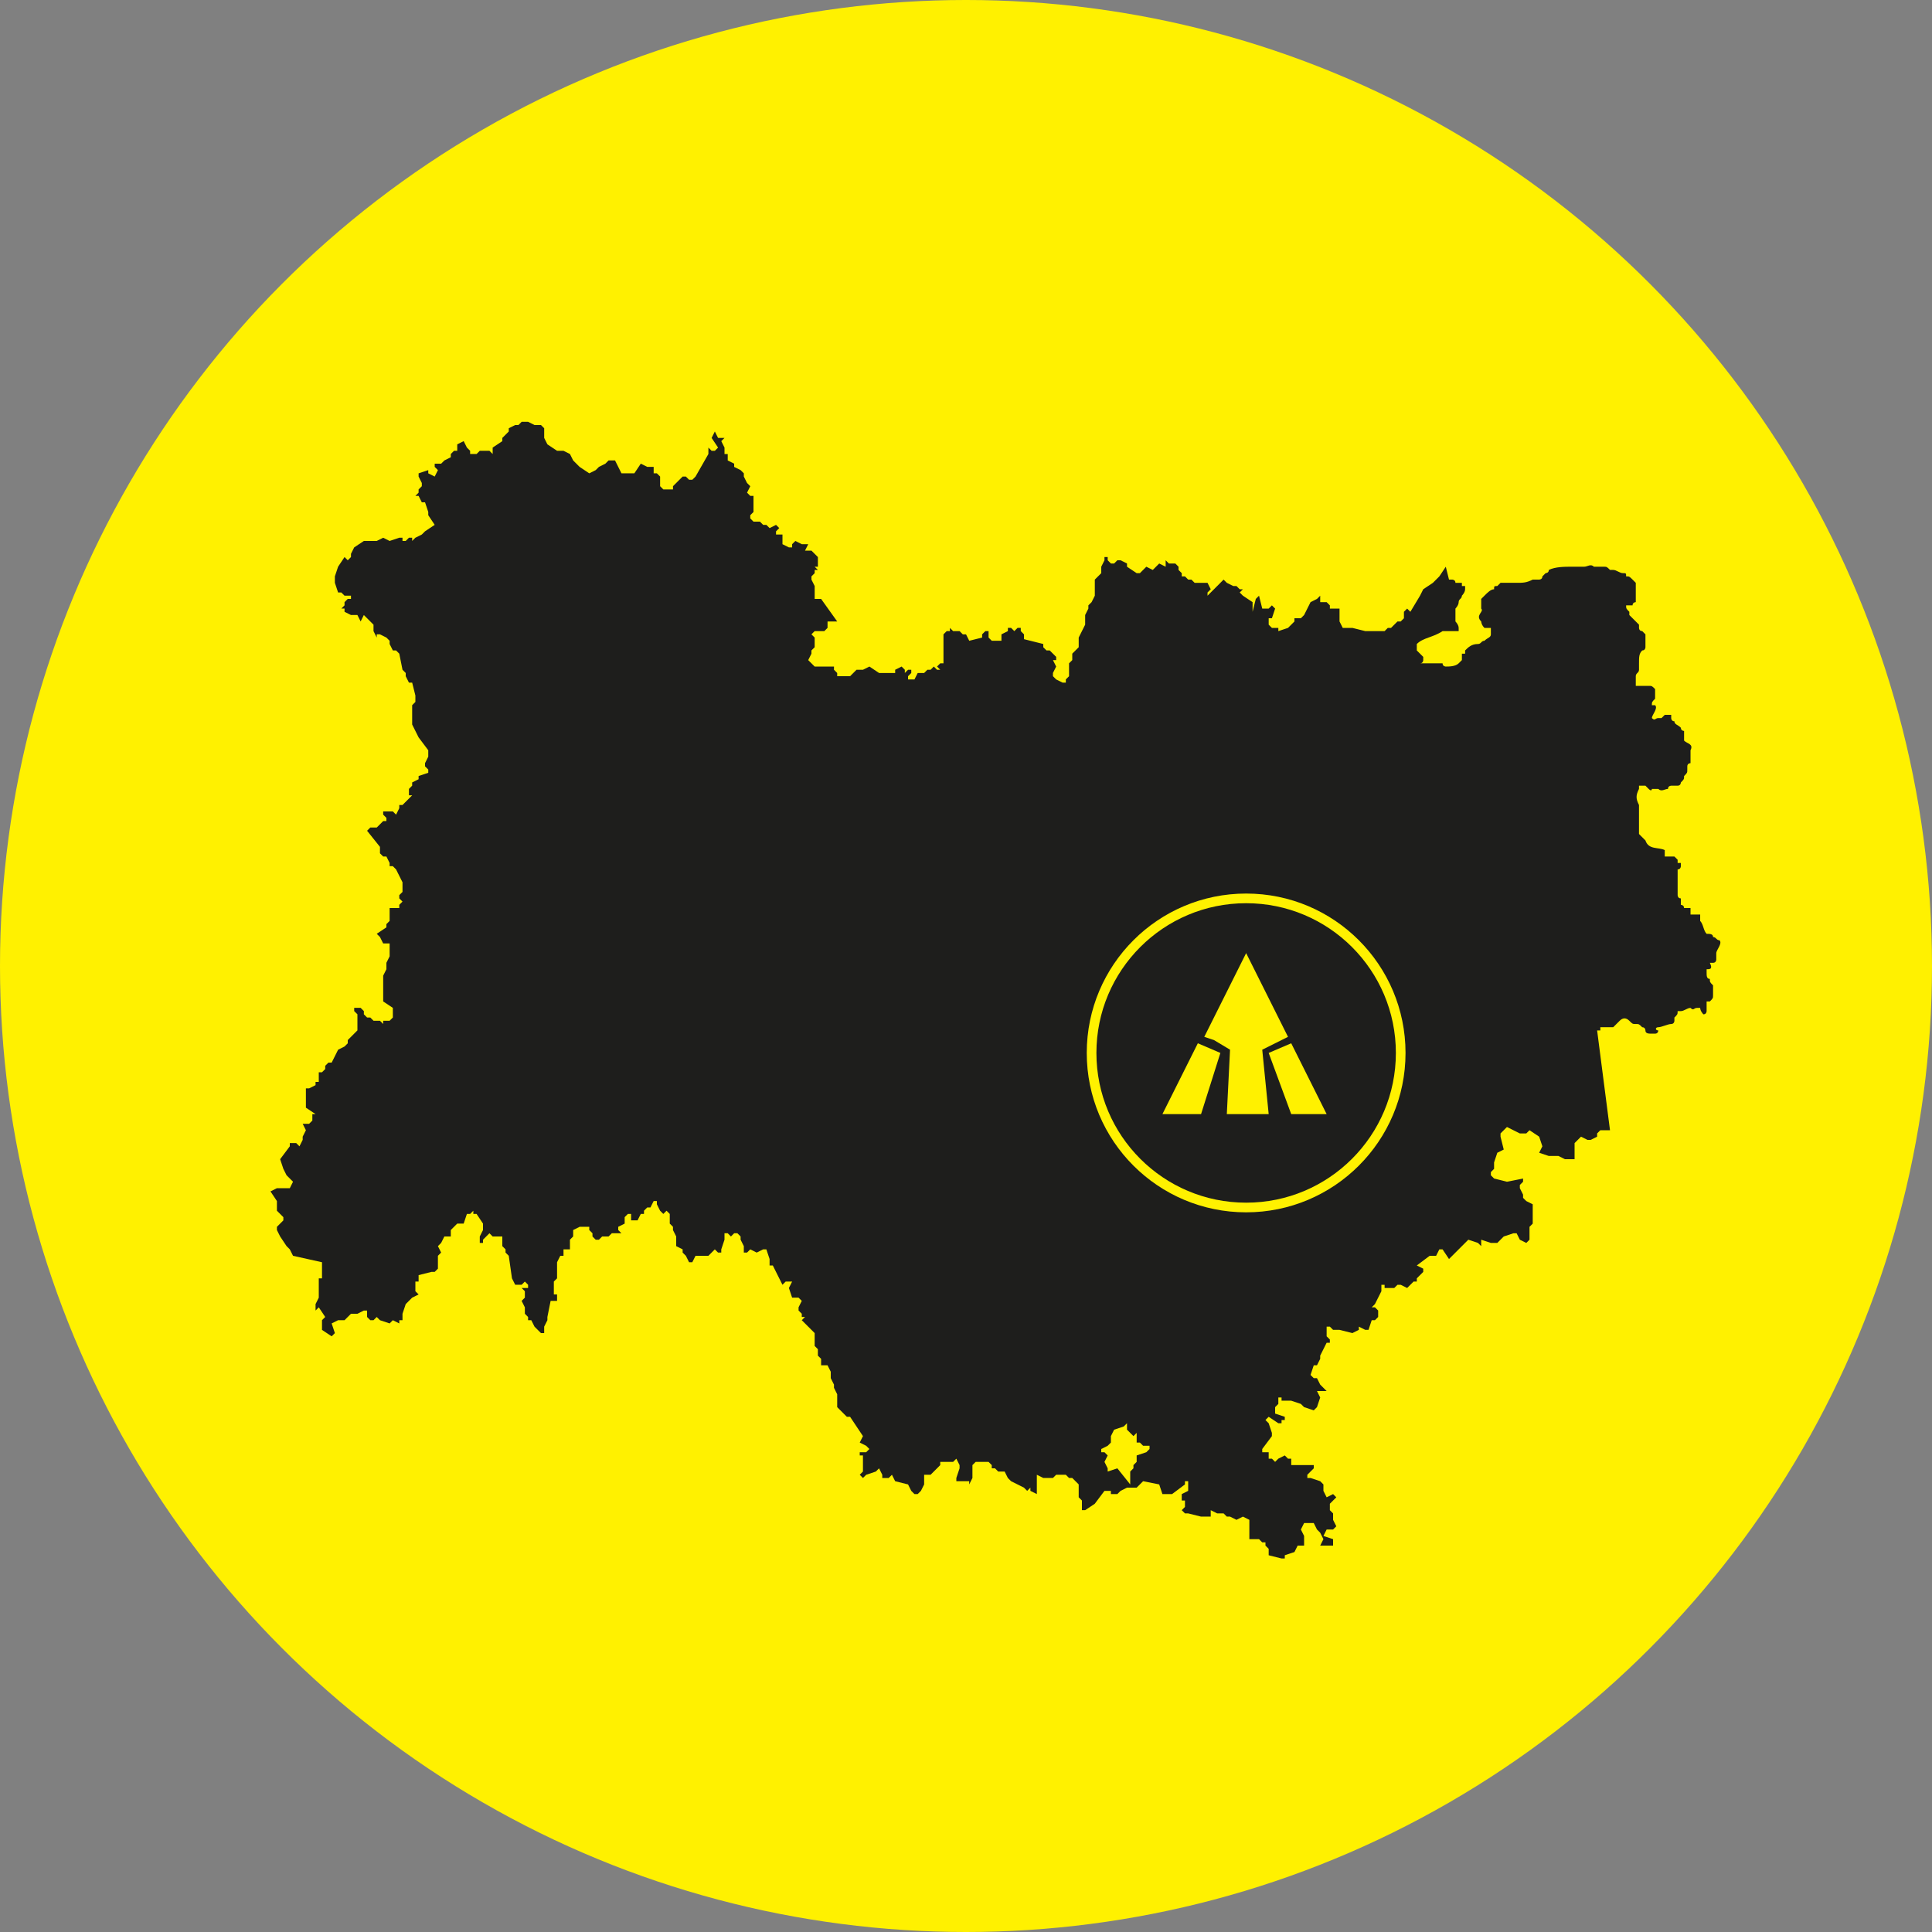
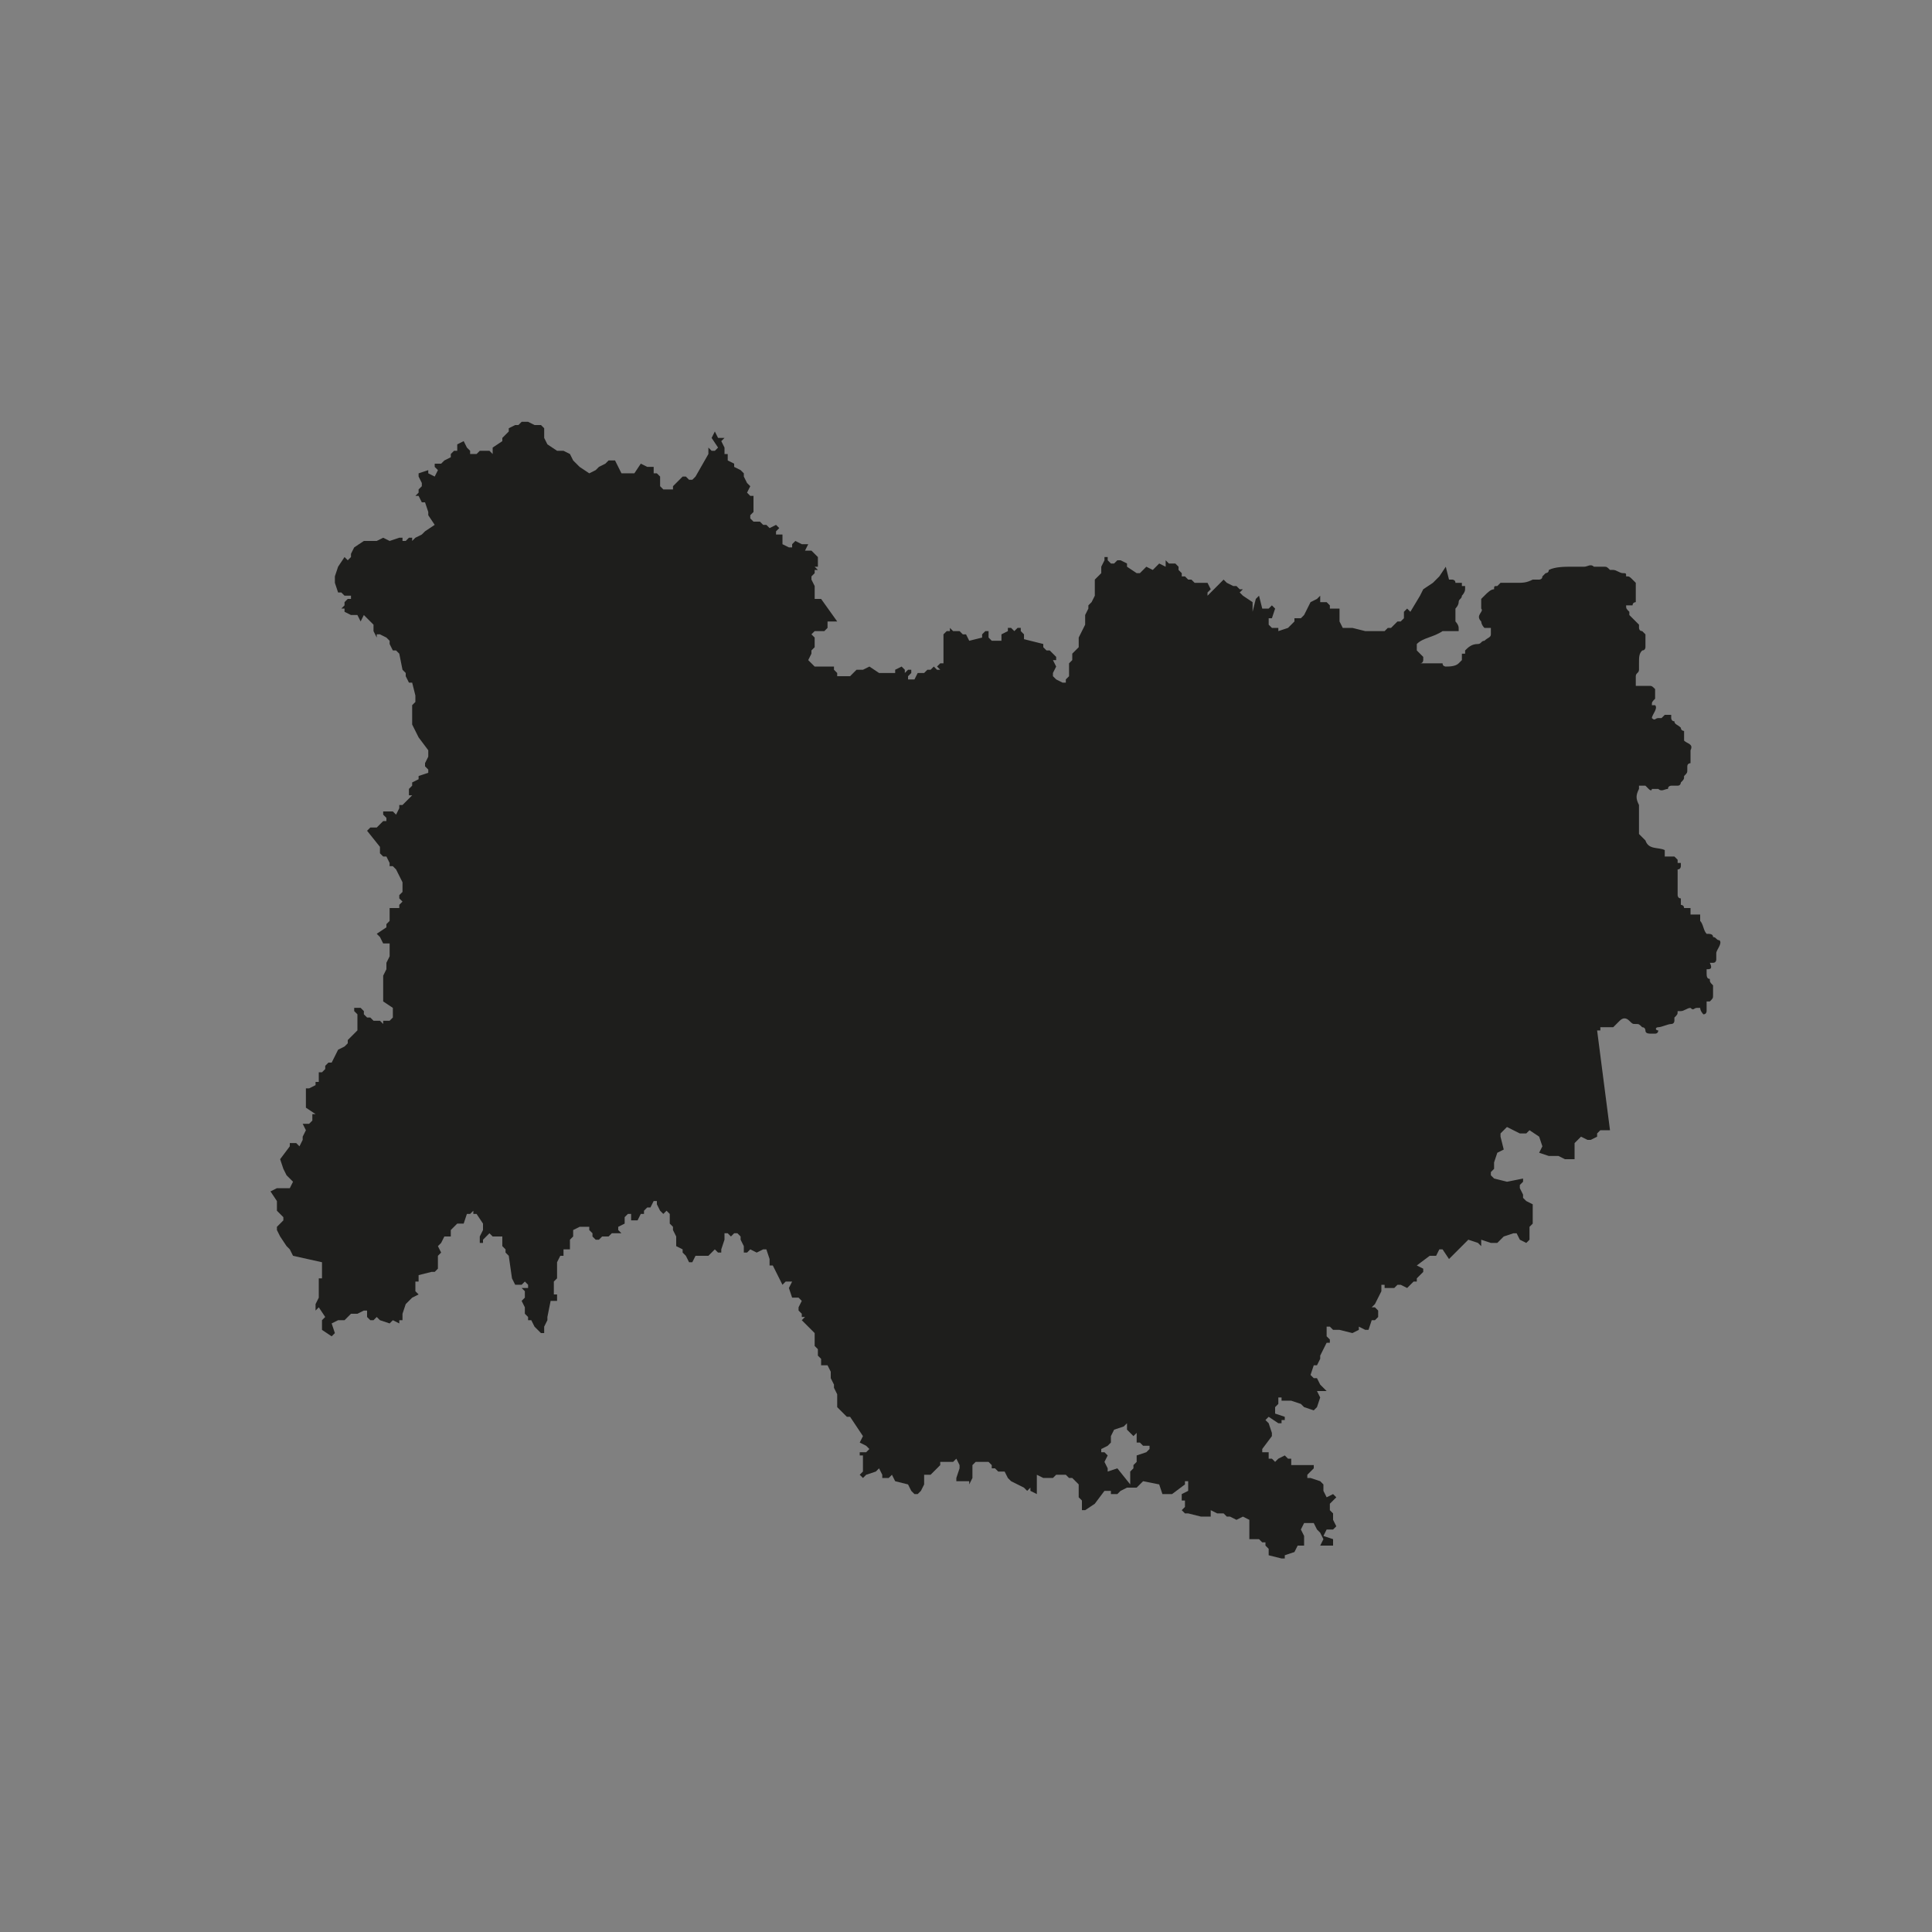
<svg xmlns="http://www.w3.org/2000/svg" version="1.1" id="Calque_1" x="0px" y="0px" viewBox="0 0 60 60" style="enable-background:new 0 0 60 60;" xml:space="preserve">
  <rect x="0" y="0" width="60" height="60" fill="#808080" stroke="none" />
-   <circle style="fill:#FFF100;" cx="30" cy="30" r="30" />
-   <path style="fill:#1E1E1C;" d="M35.1,46.1l0-0.3l0-0.1l0.1-0.1l0,0l0-0.1l0.1-0.1l0-0.2l0.3-0.1l0.1-0.1l0,0l0,0l0-0.1l-0.2,0  l-0.1-0.1l-0.1,0l0-0.2l0,0l0-0.1l0,0l-0.1,0.1l-0.2-0.2h0L35,44.2l-0.1,0.1h0l0,0l0,0l-0.3,0.1l-0.1,0.2l0,0.2l0,0l0,0l-0.1,0.1  l0,0l0,0l-0.2,0.1l0,0.1l0.1,0l0.1,0.1l0,0l-0.1,0.2l0.1,0.2l0,0.1l0,0l0.3-0.1l0,0L35.1,46.1L35.1,46.1z M8.6,36.9L8.6,36.9  L8.6,36.9l0.2,0L9,36.9l0.1-0.2l0,0l0,0l-0.2-0.2l-0.1-0.2L8.7,36l0,0l0,0l0,0L9,35.6l0,0l0-0.1l0.2,0l0.1,0.1l0,0l0.1-0.2l0-0.1  l0.1-0.2l-0.1-0.2l0,0l0.1,0l0.1,0l0.1-0.1l0-0.2l0.1,0l0,0l0,0l0,0l-0.3-0.2l0-0.2L9.5,34l0-0.2l0,0l0.1,0l0,0l0,0l0.2-0.1l0-0.1  l0.1,0l0-0.2l0-0.1l0.1,0l0.1-0.1l0-0.1l0.1-0.1l0,0l0,0l0,0l0.1,0l0.1-0.2l0,0l0.1-0.2l0.2-0.1l0,0l0.1-0.1l0-0.1l0,0L11,32.1  l0.1-0.1l0-0.2l0-0.1l0-0.1l0-0.1L11,31.4l0-0.1l0,0l0.1,0l0.1,0l0,0l0.1,0.1l0,0.1l0.1,0.1l0.1,0l0,0l0.1,0.1l0,0l0,0l0,0l0.2,0  l0.1,0.1l0,0l0-0.1l0.2,0l0.1-0.1l0,0l0,0l0-0.1l0-0.2l0,0l-0.3-0.2l0-0.1l0-0.3l0,0l0,0l0-0.2l0,0l0-0.2l0.1-0.2l0-0.1l0,0l0-0.1  l0.1-0.2l0-0.1l0-0.1l0-0.1l0,0l0-0.1l0,0l-0.1,0l-0.1,0l-0.1-0.2l-0.1-0.1L12,28.8l0-0.1l0.1-0.1l0,0l0-0.3v0l0-0.1l0.3,0l0,0  l0-0.1l0,0l0.1-0.1l-0.1-0.1v-0.1l0.1-0.1l0,0l0,0l0-0.1l0,0l0-0.2L12.3,27l-0.1-0.1l-0.1,0l0-0.1L12,26.6l0,0l-0.1,0l-0.1-0.1l0,0  l0-0.2l-0.4-0.5l0,0l0.1-0.1l0.2,0l0.1-0.1l0.1-0.1l0.1,0l0-0.1l-0.1-0.1l0-0.1l0,0l0.2,0l0,0l0.1,0l0.1,0.1l0,0l0.1-0.2l0-0.1  l0.1,0l0.3-0.3l0,0l0,0l-0.1,0l0-0.2l0.1-0.1l0-0.1l0.2-0.1l0-0.1l0.3-0.1l0,0l0-0.1l-0.1-0.1l0,0l0-0.1l0.1-0.2l0,0l0-0.1l0-0.1  l0,0l0,0L13,22.9l-0.2-0.4l0-0.1l0-0.1l0-0.1l0-0.2l0-0.1l0.1-0.1l0-0.1l0-0.1l0,0l0,0l-0.1-0.4l0,0l-0.1,0L12.6,21l0,0l0-0.1  l-0.1-0.1l-0.1-0.5l0,0l0,0l-0.1-0.1l-0.1,0l0,0l-0.1-0.2l0-0.1l0,0l-0.1-0.1l-0.2-0.1l0,0l-0.1,0l0,0.1l0,0l-0.1-0.2l0-0.2l0,0  l-0.3-0.3l0,0l0,0l-0.1,0.2l0,0l-0.1-0.2l-0.2,0l-0.2-0.1l0-0.1l-0.1,0l0.1-0.1l0-0.1l0.1-0.1l0.1,0l0,0l0,0l0-0.1l-0.2,0l-0.1-0.1  l-0.1,0l0,0l0,0l-0.1-0.3l0,0l0,0l0-0.1l0-0.1l0.1-0.3l0.2-0.3l0.1,0.1l0,0l0,0l0.1-0.1l0,0l0-0.1l0.1-0.2l0.3-0.2l0,0l0.1,0l0.3,0  l0.2-0.1l0.2,0.1l0.3-0.1l0,0l0.1,0l0,0.1l0.1,0l0.1-0.1l0.1,0l0,0.1l0,0l0,0l0.1-0.1l0.2-0.1l0.1-0.1l0.3-0.2L13.3,16l0-0.1  l-0.1-0.3l-0.1,0l-0.1-0.2l-0.1,0l0,0l0.1-0.1l0,0l0-0.1l0.1-0.1l0-0.1l0,0L13,14.8l0-0.1l0.3-0.1l0,0.1l0.2,0.1l0.1-0.2l0,0  l-0.1-0.1l0-0.1l0,0l0.2,0l0.1-0.1l0.2-0.1l0,0l0-0.1l0.1-0.1l0.1,0l0-0.2l0,0l0.2-0.1l0,0l0.1,0.2l0.1,0.1l0,0.1l0.1,0l0,0l0.1,0  l0.1-0.1l0.3,0l0,0l0.1,0.1l0,0l0-0.2l0,0l0.3-0.2l0-0.1l0.1-0.1l0,0l0.1-0.1l0,0l0-0.1l0.2-0.1l0,0l0,0l0.1,0l0.1-0.1l0.2,0  l0.2,0.1l0.2,0l0.1,0.1l0,0l0,0.3l0,0l0.1,0.2l0.3,0.2l0,0l0.2,0l0,0l0.2,0.1l0.1,0.2l0,0l0,0l0.2,0.2l0.3,0.2l0,0l0.2-0.1l0.1-0.1  l0.2-0.1l0.1-0.1l0.1,0l0,0l0,0l0.1,0l0.1,0.2l0.1,0.2l0.2,0l0.1,0l0,0l0.1,0l0.2-0.3l0,0l0.2,0.1l0.2,0l0,0.1l0,0.1l0.1,0l0.1,0.1  l0,0.3l0,0l0.1,0.1l0,0l0.2,0l0.1,0l0,0l0-0.1l0.3-0.3l0.1,0l0,0l0.1,0.1l0.1,0l0,0l0.1-0.1L22,14.1l0-0.2l0,0l0.1,0.1l0.1,0l0-0.1  l0,0.1l0.1-0.1l-0.2-0.3l0.1-0.2l0,0l0.1,0.2l0.2,0l0,0l0,0l-0.1,0.1l0.1,0.2l0,0.2l0.1,0l0,0.2l0,0l0.2,0.1l0,0.1l0.2,0.1l0.1,0.1  l0,0l0,0l0,0.1l0,0l0.1,0.2l0,0l0.1,0.1l-0.1,0.2l0.1,0.1l0.1,0l0,0.2l0,0l0,0.1l0,0l0,0.2l0,0l-0.1,0.1l0,0.1l0.1,0.1l0.1,0l0.1,0  l0.1,0.1l0,0l0.1,0l0.1,0.1l0,0l0.2-0.1l0.1,0.1l-0.1,0.1l0,0.1l0,0l0.1,0l0.1,0l0,0.2l0,0.1l0.2,0.1l0.1,0l0,0l0-0.1l0.1-0.1l0,0  l0.2,0.1l0.2,0l0,0l-0.1,0.2l0.1,0l0,0l0.1,0l0.2,0.2l0,0l0,0.1l0,0.2l-0.1,0l0.1,0.1l0,0l0,0l-0.1,0l0,0l0,0l0,0.1l-0.1,0.1l0,0.1  l0,0l0.1,0.2l0,0.2l0,0l0,0l0,0.2l0.1,0l0.1,0L26,19.3l-0.1,0l-0.2,0l0,0.2l0,0l-0.1,0.1l-0.3,0l-0.1,0.1l0.1,0.1l0,0l0,0.1l0,0  l0,0.2l-0.1,0.1l0,0.1l-0.1,0.2l0.1,0.1l0,0l0.1,0.1l0.2,0l0.3,0l0.1,0l0,0.1l0.1,0.1l0,0.1l0,0l0.3,0l0.1,0l0,0l0.1-0.1l0,0  l0.1-0.1l0,0l0.1,0l0.1,0l0,0l0.2-0.1l0,0l0.3,0.2l0,0h0l0.1,0l0.3,0l0.1,0l0,0l0-0.1l0,0l0,0l0.2-0.1l0.1,0.1l0,0l0,0.1l0,0l0,0  l0,0l0.1-0.1l0.1,0l0,0l0,0.1l-0.1,0.1l0,0l0,0.1l0.2,0l0,0l0.1-0.2l0.1,0l0,0l0.1,0l0,0l0,0l0.1-0.1l0,0l0.1,0l0.1-0.1l0.1,0.1  l0.1,0l0,0l0,0l-0.1-0.1l0.1-0.1l0.1,0l0-0.1l0-0.1l0-0.2l0-0.1l0,0l0,0l0-0.2l0,0l0-0.1l0,0l0-0.1l0.1-0.1l0,0l0,0l0.1,0l0-0.1  l0.1,0.1l0,0l0.1,0l0.1,0l0.1,0.1l0.1,0l0,0l0.1,0.2l0,0l0.4-0.1l0,0l0-0.1l0.1-0.1l0,0l0.1,0l0,0l0,0.2l0.1,0.1l0,0l0.3,0l0,0  l0-0.2l0,0l0.2-0.1l0-0.1l0,0l0.1,0l0.1,0.1l0.1-0.1l0.1,0l0,0.1l0,0l0.1,0.1l0,0l0,0.2l0,0l-0.1,0l-0.1-0.1L32.4,20l0,0l0,0.1  l0.1,0.1l0.1,0l0,0l0.1,0.1l0.1,0.1l0,0.1l-0.1,0l0.1,0.2l0,0l-0.1,0.2v0l0,0l0,0.1l0.1,0.1l0.2,0.1l0,0l0.1,0l0,0l0,0v0l0-0.1  l0.1-0.1l0-0.1l0-0.1l0,0l0-0.1l0-0.1l0.1-0.1l0-0.2l0,0l0,0l0.1-0.1l0.1-0.1l0,0l0-0.3l0,0l0.1-0.2l0.1-0.2l0,0l0-0.2l0,0l0-0.1  l0.1-0.2l0-0.1l0,0l0,0l0.1-0.1l0.1-0.2l0-0.2l0,0l0-0.1l0,0l0,0l0-0.1l0-0.1l0,0l0.2-0.2l0,0l0-0.2l0,0v0l0.1-0.2l0,0l0,0l0-0.1  l0,0l0,0l0.1,0l0,0.1l0.1,0.1l0.1,0l0.1-0.1l0.1,0l0.2,0.1l0,0l0,0.1l0,0l0.3,0.2l0,0l0.1,0l0,0l0.2-0.2l0.2,0.1l0.1-0.1l0,0  l0.1-0.1l0.2,0.1l0-0.2l0.1,0.1l0.2,0l0,0l0,0l0.1,0.1l0,0.1l0.1,0.1l0,0.1l0,0l0.1,0l0.1,0.1l0,0l0.1,0l0,0l0.1,0.1l0.1,0l0,0  l0.3,0l0.1,0.2l-0.1,0.1l0,0.1l0,0L38,18l0.1,0.1l0.2,0.1l0.1,0l0.1,0.1l0,0l0,0l0.1,0l0,0l-0.1,0.1l0,0l0.1,0.1l0,0l0,0l0,0  l0.3,0.2l0,0l0,0.2l0,0v0l0,0.1l0,0l0.1-0.4l0.1-0.1l0.1,0.4l0,0l0.2,0l0.1-0.1l0,0l0.1,0.1l0,0l0,0l-0.1,0.3l-0.1,0l0,0.2l0.1,0.1  l0,0l0.2,0l0,0l0,0.1l0,0l0.3-0.1l0.2-0.2l0,0l0-0.1l0.2,0l0,0l0.1-0.1l0.1-0.2l0,0l0,0l0.1-0.2l0.2-0.1l0,0l0.1-0.1l0,0.1l0,0  l0,0.1l0.2,0l0.1,0.1l0,0l0,0.1l0.3,0l0,0.2l0,0.2l0.1,0.2l0,0l0,0l0,0l0.3,0l0,0l0.4,0.1l0,0l0,0l0,0H43l0.1-0.1l0.1,0l0,0l0.2-0.2  l0,0l0.1,0l0.1-0.1l0-0.2l0.1-0.1l0.1,0.1l0,0l0,0l0.3-0.5l0.1-0.2l0.3-0.2l0.2-0.2l0.2-0.3L45,18l0,0l0.1,0c0,0,0.1,0,0.1,0.1  c0,0,0,0,0.1,0c0,0,0,0,0,0c0,0,0,0,0.1,0c0,0,0,0,0,0.1c0,0,0,0,0,0c0,0,0,0,0,0c0,0,0,0,0,0c0,0,0,0,0,0c0,0,0,0,0.1,0  c0,0,0,0,0,0h0c0,0,0,0,0,0c0,0,0,0,0,0c0,0,0,0,0,0c0,0,0,0,0,0c0,0,0,0,0,0c0,0,0,0,0,0c0,0,0,0,0,0h0c0,0,0,0,0,0c0,0,0,0,0,0  c0,0,0,0,0,0c0,0,0,0,0,0c0,0,0,0,0,0v0c0,0,0,0,0,0c0,0,0,0,0,0v0c0,0,0,0,0,0c0,0,0,0,0,0v0c0,0,0,0,0,0c0,0,0,0.1,0,0.1  c0,0.1-0.1,0.2-0.1,0.2c0,0.1-0.1,0.1-0.1,0.2c0,0.1-0.1,0.2-0.1,0.2c0,0.1,0,0.1,0,0.1c0,0,0,0,0,0.1c0,0,0,0,0,0c0,0,0,0,0,0  c0,0.1,0,0.1,0,0.2c0,0,0.1,0.1,0.1,0.2c0,0,0,0.1,0,0.1c0,0,0,0,0,0c0,0,0,0,0,0c0,0,0,0,0,0c0,0,0,0,0,0c0,0,0,0,0,0c0,0,0,0,0,0  c0,0,0,0,0,0c0,0,0,0,0,0c0,0,0,0,0,0c0,0-0.1,0-0.1,0c0,0-0.1,0-0.1,0c0,0,0,0,0,0c0,0,0,0,0,0c-0.1,0-0.2,0-0.3,0  c-0.3,0.2-0.6,0.2-0.8,0.4c0,0,0,0,0,0c0,0,0,0,0,0.1c0,0,0,0,0,0c0,0,0,0.1,0,0.1c0,0,0,0,0,0c0,0,0,0,0,0c0,0,0,0,0,0  c0,0,0,0,0.1,0.1c0,0,0.1,0.1,0.1,0.1c0,0,0,0,0,0c0,0,0,0,0,0c0,0,0,0,0,0l0,0c0,0,0,0,0,0l0,0c0,0,0,0,0,0l0,0c0,0,0,0,0,0  c0,0,0,0.1,0,0.1c0,0,0,0,0,0l0,0c0,0,0,0,0,0l0,0c0,0,0,0,0,0c0,0,0,0,0,0c0,0,0,0,0,0c0,0,0,0,0,0c0,0,0,0,0,0c0,0,0,0,0,0  c0,0,0,0.1-0.1,0.1c0,0,0,0,0,0c0,0,0,0,0,0c0,0,0,0,0,0c0,0,0,0,0,0c0,0,0,0,0,0c0,0,0,0,0,0c0,0,0,0,0,0c0,0,0,0,0.1,0  c0,0,0,0,0,0c0,0,0,0,0,0c0,0,0,0,0.1,0h0c0.1,0,0.2,0,0.2,0c0,0,0,0,0,0c0,0,0,0,0.1,0c0,0,0,0,0,0c0,0,0,0,0.1,0c0,0,0,0,0,0h0  c0,0,0,0,0,0c0,0,0,0,0,0c0,0,0,0,0,0h0c0,0,0,0,0,0h0c0,0,0,0,0,0c0,0,0,0,0,0c0,0,0,0,0,0c0,0,0,0,0,0c0,0,0,0,0,0c0,0,0,0,0,0h0  c0,0,0,0,0,0h0c0,0,0.1,0,0.1,0c0,0.1,0.1,0.1,0.1,0.1c0.1,0,0.3,0,0.4-0.1c0,0,0,0,0,0c0,0,0,0,0,0c0,0,0,0,0,0c0,0,0,0,0,0h0  c0,0,0,0,0,0c0,0,0.1-0.1,0.1-0.1h0c0,0,0,0,0,0c0,0,0,0,0,0c0,0,0,0,0,0c0,0,0,0,0,0c0,0,0,0,0,0c0,0,0-0.1,0-0.1  c0-0.1,0-0.1,0-0.1c0,0,0,0,0,0c0,0,0,0,0,0c0,0,0,0,0,0c0,0,0,0,0,0c0,0,0,0,0.1,0c0,0,0,0,0,0c0,0,0,0,0,0c0,0,0,0,0,0  c0,0,0,0,0,0c0,0,0,0,0-0.1c0.1-0.1,0.2-0.2,0.4-0.2c0.1,0,0.1-0.1,0.2-0.1c0.1-0.1,0.2-0.1,0.2-0.2c0,0,0-0.1,0-0.1c0,0,0,0,0,0  l0,0c0,0,0,0,0-0.1c0,0,0,0,0,0c0,0,0,0,0,0c0,0-0.1,0-0.1,0h0c0,0,0,0,0,0c0,0,0,0,0,0c0,0,0,0,0,0c0,0,0,0,0,0c0,0-0.1,0-0.1,0  c0,0,0,0,0,0c-0.1-0.1-0.1-0.2-0.1-0.2c-0.2-0.2,0.1-0.3,0-0.4c0,0,0,0,0,0c0,0,0,0,0,0c0,0,0,0,0,0c0,0,0,0,0,0c0,0,0,0,0,0  c0,0,0,0,0,0l0,0c0,0,0,0,0,0c0,0,0,0,0,0c0,0,0-0.1,0-0.1v0c0,0,0,0,0,0c0,0,0,0,0,0c0,0,0,0,0,0c0,0,0,0,0,0c0,0,0,0,0,0  c0,0,0-0.1,0-0.1c0,0,0-0.1,0-0.1c0,0,0,0,0,0c0,0,0,0,0,0c0,0,0,0,0,0c0,0,0,0,0.1-0.1c0,0,0,0,0,0c0,0,0,0,0,0  c0.1-0.1,0.2-0.2,0.3-0.2c0,0,0,0,0,0c0-0.1,0-0.1,0.1-0.1l0,0c0,0,0,0,0,0c0,0,0,0,0.1-0.1h0c0,0,0,0,0,0c0,0,0,0,0.1,0  c0,0,0,0,0,0h0c0,0,0,0,0,0c0,0,0,0,0,0h0c0,0,0,0,0.1,0c0.1,0,0.2,0,0.3,0c0.2,0,0.3,0,0.5-0.1c0,0,0,0,0,0c0,0,0,0,0.1,0  c0,0,0,0,0,0c0,0,0,0,0.1,0h0c0,0,0,0,0,0l0,0c0,0,0.1,0,0.1-0.1h0c0,0,0,0,0,0h0c0,0,0,0,0,0c0,0,0,0,0,0c0,0,0.1-0.1,0.1-0.1  c0,0,0.1,0,0.1-0.1l0,0c0.2-0.1,0.5-0.1,0.7-0.1c0,0,0,0,0.1,0c0.1,0,0.2,0,0.3,0c0,0,0,0,0,0c0,0,0,0,0,0c0,0,0,0,0,0  c0.1,0,0.2-0.1,0.3,0c0,0,0.1,0,0.1,0c0,0,0,0,0,0c0,0,0.1,0,0.1,0c0,0,0.1,0,0.1,0c0.1,0,0.1,0,0.2,0.1c0,0,0.1,0,0.1,0  c0,0,0,0,0,0c0.1,0,0.2,0.1,0.3,0.1c0.1,0,0.1,0,0.1,0.1l0,0c0.1,0,0.1,0,0.2,0.1c0,0,0.1,0.1,0.1,0.1c0,0,0,0,0,0  c0,0.1,0,0.2,0,0.3c0,0,0,0,0,0c0,0,0,0,0,0.1c0,0.1,0,0.1,0,0.2c0,0,0,0,0,0c0,0,0,0,0,0c0,0,0,0,0,0c0,0-0.1,0-0.1,0.1h0  c0,0,0,0-0.1,0c0,0,0,0,0,0c0,0,0,0,0,0c0,0,0,0-0.1,0c0,0,0,0,0,0c0,0.1,0,0.1,0.1,0.2c0,0,0,0,0,0.1c0,0,0.1,0.1,0.1,0.1  c0,0,0.1,0.1,0.1,0.1c0,0,0.1,0.1,0.1,0.1c0,0,0,0.1,0,0.1c0,0,0,0.1,0.1,0.1l0,0c0,0,0,0,0,0c0,0,0.1,0.1,0.1,0.1c0,0,0,0,0,0  c0,0,0,0,0,0.1c0,0,0,0,0,0.1c0,0,0,0,0,0v0c0,0,0,0.1,0,0.1c0,0,0,0.1,0,0.1c0,0,0,0,0,0c0,0,0,0.1-0.1,0.1c0,0,0,0,0,0  c0,0,0,0,0,0c0,0,0,0,0,0c0,0,0,0,0,0c0,0,0,0,0,0c0,0,0,0,0,0c0,0,0,0,0,0c0,0,0,0,0,0c0,0,0,0,0,0c0,0,0,0,0,0c0,0,0,0,0,0  c0,0,0,0,0,0v0c-0.1,0.1-0.1,0.2-0.1,0.4c0,0,0,0,0,0c0,0.1,0,0.1,0,0.2c0,0.1-0.1,0.1-0.1,0.2c0,0.1,0,0.1,0,0.2c0,0.1,0,0.1,0,0.1  v0c0,0,0,0,0,0h0c0,0,0,0,0,0c0,0,0,0,0,0c0,0,0,0,0,0c0,0,0,0,0,0h0c0,0,0,0,0,0c0,0,0,0,0,0c0,0,0,0,0,0c0,0,0,0,0,0h0  c0,0,0,0,0,0c0.1,0,0.2,0,0.2,0c0,0,0,0,0,0c0,0,0,0,0,0c0,0,0,0,0.1,0c0,0,0,0,0,0l0,0c0,0,0,0,0,0l0,0c0,0,0,0,0,0c0,0,0,0,0,0  c0,0,0,0,0,0c0,0,0,0,0,0c0,0,0,0,0,0c0,0,0,0,0,0c0,0,0,0,0.1,0c0.1,0,0.1,0,0.2,0.1c0,0.1,0,0.1,0,0.2c0,0,0,0,0,0c0,0,0,0,0,0.1  c-0.1,0.1-0.1,0.1-0.1,0.2v0c0,0,0,0,0.1,0c0.1,0.1-0.1,0.3-0.1,0.4c0,0,0,0,0,0c0,0,0,0,0,0c0.1,0.1,0.1,0,0.2,0c0,0,0.1,0,0.1,0  c0,0,0,0,0,0c0,0,0.1-0.1,0.1-0.1c0,0,0,0,0,0c0,0,0.1,0,0.2,0c0,0,0,0.1,0,0.1c0,0,0,0.1,0.1,0.1c0,0,0,0,0,0  c0,0.1,0.1,0.1,0.2,0.2c0,0,0,0,0,0c0,0,0,0,0,0c0,0,0,0,0,0l0,0c0,0,0,0,0,0c0,0,0,0,0,0c0,0,0,0,0,0c0,0,0,0,0,0  c0,0.1,0.1,0.1,0.1,0.1l0,0c0,0,0,0,0,0c0,0,0,0,0,0c0,0,0,0,0,0c0,0,0,0,0,0c0,0,0,0,0,0c0,0,0,0,0,0c0,0,0,0,0,0c0,0,0,0,0,0  c0,0,0,0,0,0c0,0,0,0,0,0c0,0,0,0,0,0c0,0,0,0,0,0c0,0,0,0,0,0c0,0,0,0,0,0c0,0,0,0,0,0c0,0,0,0,0,0c0,0,0,0,0,0.1c0,0,0,0,0,0v0  c0,0,0,0,0,0c0,0,0,0.1,0,0.1c0,0,0,0,0,0c0,0,0,0,0,0v0c0,0,0,0,0,0c0,0.1,0,0.1,0,0.1c0.1,0.1,0.3,0.1,0.2,0.3c0,0.1,0,0.1,0,0.2  c0,0.1,0,0.1,0,0.2c0,0,0,0,0,0v0c0,0,0,0,0,0c0,0-0.1,0-0.1,0.1c0,0,0,0,0,0c0,0,0,0.1,0,0.1c0,0.1,0,0.1-0.1,0.2  c0,0.1,0,0.1-0.1,0.2c0,0,0,0,0,0c0,0,0,0,0,0v0c0,0,0,0.1-0.1,0.1v0c0,0,0,0,0,0c0,0,0,0,0,0h0c0,0,0,0,0,0c0,0,0,0,0,0h0  c0,0,0,0,0,0c0,0,0,0,0,0c0,0,0,0,0,0c0,0-0.1,0-0.1,0c0,0-0.1,0-0.1,0c0,0-0.1,0-0.1,0.1c-0.1,0-0.2,0.1-0.3,0c0,0-0.1,0-0.1,0l0,0  c0,0,0,0,0,0c0,0,0,0,0,0c0,0,0,0,0,0c0,0,0,0,0,0c-0.1,0-0.1,0-0.1,0c0,0,0,0,0,0l0,0c0,0,0,0,0,0c0,0,0,0,0,0c0,0,0,0,0,0  c0,0,0,0,0,0c0,0,0,0,0,0v0c0,0,0,0,0,0c0,0,0,0,0,0c0,0,0,0,0,0v0c0,0,0,0,0,0c0,0,0,0,0,0c0,0,0,0,0,0c0,0,0,0,0,0c0,0,0,0,0,0  c0,0,0,0.1-0.1,0c0,0,0,0,0,0c0,0,0,0,0,0c0,0-0.1-0.1-0.1-0.1c-0.1,0-0.1,0-0.2,0c0,0,0,0,0,0c0,0,0,0,0,0c0,0,0,0,0,0c0,0,0,0,0,0  c0,0,0,0,0,0c0,0,0,0,0,0c0,0,0,0,0,0c0,0,0,0.1,0,0.1c0,0,0,0,0,0c-0.1,0.2-0.1,0.3,0,0.5c0,0,0,0,0,0c0,0.1,0,0.2,0,0.3  c0,0.1,0,0.1,0,0.2v0c0,0.1,0,0.1,0,0.2c0,0,0,0,0,0c0,0,0,0,0,0.1c0,0,0,0,0,0.1c0,0,0,0,0.1,0.1c0,0,0.1,0.1,0.1,0.1  c0.1,0.3,0.4,0.2,0.6,0.3c0,0,0,0.1,0,0.1c0,0,0,0.1,0,0.1l0,0c0,0,0,0,0,0c0,0,0,0,0,0c0,0,0,0,0,0l0,0c0,0,0,0,0,0h0c0,0,0,0,0,0  c0,0,0,0,0,0c0,0,0,0,0,0c0,0,0,0,0.1,0c0,0,0,0,0.1,0c0,0,0.1,0,0.1,0c0,0,0,0,0,0c0,0,0,0,0,0c0,0,0,0,0,0c0,0,0,0,0.1,0.1  c0,0,0,0,0,0.1c0,0,0,0,0,0v0c0,0,0.1,0,0.1,0c0,0,0,0,0,0.1c0,0,0,0,0,0c0,0,0,0,0,0c0,0,0,0,0,0c0,0,0,0,0,0c0,0,0,0.1-0.1,0.1  c0,0,0,0,0,0c0,0,0,0,0,0c0,0,0,0,0,0c0,0,0,0,0,0c0,0,0,0,0,0.1c0,0.1,0,0.2,0,0.2c0,0,0,0,0,0c0,0,0,0,0,0l0,0c0,0,0,0,0,0  c0,0,0,0,0,0c0,0,0,0,0,0c0,0,0,0,0,0c0,0,0,0,0,0c0,0,0,0,0,0c0,0,0,0,0,0c0,0,0,0,0,0c0,0,0,0,0,0c0,0.2,0,0.4,0,0.5  c0,0,0,0.1,0.1,0.1c0,0,0,0,0,0.1c0,0,0,0,0,0.1c0,0,0,0,0,0c0,0,0.1,0,0.1,0.1c0,0,0,0,0,0c0,0,0,0,0,0c0.1,0,0.1,0,0.2,0  c0,0,0,0,0,0c0,0,0,0,0,0c0,0,0,0,0,0c0,0,0,0,0,0.1c0,0.1,0,0.1,0,0.1c0,0,0,0,0,0c0,0,0,0,0,0c0,0,0,0,0,0c0,0,0,0,0,0  c0,0,0,0,0,0c0.1,0,0.1,0,0.2,0c0,0,0,0,0.1,0c0,0,0,0,0,0c0,0,0,0,0,0.1c0,0,0,0,0,0c0,0,0,0,0,0.1c0.1,0.1,0.1,0.3,0.2,0.4  c0,0,0,0,0,0c0,0,0,0,0,0c0.1,0,0.2,0,0.2,0.1c0.1,0,0.1,0.1,0.2,0.1c0,0,0,0,0,0c0,0,0,0,0,0c0,0,0,0,0,0c0,0,0,0,0,0c0,0,0,0,0,0  c0,0,0,0,0,0c0.1,0.1-0.1,0.3-0.1,0.4c0,0,0,0,0,0.1c0,0,0,0,0,0.1c0,0,0,0.1-0.1,0.1c0,0,0,0,0,0c0,0,0,0,0,0c0,0,0,0,0,0  c0,0,0,0,0,0c0,0,0,0,0,0c0,0,0,0-0.1,0v0c0.1,0.2,0,0.2-0.1,0.2c0,0,0,0,0,0c0,0,0,0,0,0c0,0,0,0,0,0c0,0,0,0,0,0h0c0,0,0,0,0,0  c0,0,0,0,0,0.1c0,0,0,0,0,0c0,0.1,0,0.2,0.1,0.2c0,0.1,0,0.1,0.1,0.2c0,0,0,0,0,0c0,0,0,0.1,0,0.1c0,0,0,0,0,0c0,0,0,0.1,0,0.1  c0,0,0,0,0,0c0,0,0,0,0,0.1v0c0,0.1,0,0.1-0.1,0.2c-0.1,0-0.1,0-0.1,0c0,0,0,0,0,0c0,0,0,0,0,0c0,0,0,0,0,0c0,0,0,0,0,0c0,0,0,0,0,0  c0,0,0,0,0,0.1c0,0,0,0,0,0.1c0,0,0,0,0,0c0,0,0,0,0,0c0,0,0,0.1,0,0.1c0,0,0,0.1-0.1,0.1c0,0,0,0,0,0c0,0,0,0,0,0c0,0,0,0,0,0  c0,0,0,0,0,0c0,0-0.1-0.1-0.1-0.2h0h0c0,0,0,0,0,0h0c0,0,0,0,0,0c0,0-0.1,0-0.1,0c0,0,0,0,0,0h0c0,0,0,0,0,0c0,0,0,0,0,0  c0,0,0,0,0,0c-0.1,0-0.1,0.1-0.2,0c-0.1,0-0.2,0.1-0.3,0.1h0c0,0,0,0-0.1,0c0,0,0,0,0,0c0,0,0,0,0,0c0,0.1,0,0.1-0.1,0.2  c0,0,0,0,0,0.1c0,0,0,0.1-0.1,0.1c-0.1,0-0.3,0.1-0.4,0.1c-0.1,0-0.1,0.1,0,0.1v0c0,0,0,0,0,0v0c0,0,0,0,0,0c0,0,0,0,0,0v0  c0,0,0,0,0,0c0,0,0,0,0,0c0,0,0,0,0,0v0c0,0,0,0,0,0c0,0,0,0.1-0.1,0.1c0,0,0,0-0.1,0c0,0,0,0,0,0c0,0,0,0,0,0h0c0,0,0,0,0,0  c0,0,0,0,0,0c0,0,0,0,0,0c0,0,0,0,0,0c0,0,0,0,0,0c0,0,0,0,0,0c0,0,0,0,0,0c0,0,0,0,0,0c-0.1,0-0.2,0-0.2-0.1c0,0,0-0.1-0.1-0.1  c-0.1-0.1-0.1-0.1-0.2-0.1c-0.1,0-0.1,0-0.2-0.1c-0.1-0.1-0.2-0.1-0.3,0c0,0,0,0,0,0c0,0,0,0,0,0c0,0,0,0-0.1,0.1c0,0,0,0,0,0  c0,0-0.1,0.1-0.1,0.1c0,0,0,0,0,0c-0.1,0-0.2,0-0.3,0c0,0,0,0-0.1,0c0,0,0,0,0,0c0,0,0,0,0,0c0,0,0,0,0,0c0,0,0,0,0,0c0,0,0,0,0,0  c0,0,0,0,0,0c0,0,0,0,0,0c0,0,0,0,0,0h0c0,0,0,0,0,0.1c0,0,0,0,0,0c0,0,0,0,0,0c0,0,0,0,0,0c0,0,0,0,0,0c0,0,0,0,0,0  c0,0-0.1,0-0.1,0c0,0,0,0,0,0c0,0,0,0,0,0c0,0,0,0,0,0c0,0,0,0,0,0c0,0,0,0,0,0c0,0,0,0,0,0L50,35.1l-0.2,0l-0.1,0l0,0l-0.1,0.1  l0,0.1l-0.2,0.1l-0.1,0l-0.2-0.1l0,0l-0.2,0.2l0,0.3l0,0.2l0,0L48.6,36l-0.2-0.1l-0.1,0l-0.1,0l-0.1,0l-0.3-0.1l0.1-0.2l-0.1-0.3  l-0.3-0.2l0,0l-0.1,0.1l-0.2,0l-0.2-0.1L46.8,35l0,0l-0.2,0.2l0,0.1l0.1,0.4l-0.2,0.1l0,0l-0.1,0.3l0,0.2l-0.1,0.1l0,0.1l0.1,0.1  l0.4,0.1l0.5-0.1h0l0,0.1l-0.1,0.1l0,0.1l0.1,0.2l0,0.1l0,0l0.1,0.1l0.2,0.1l0,0l0,0l0,0.2l0,0.2l0,0.1l0,0.1l-0.1,0.1l0,0.1l0,0.3  l0,0l-0.1,0.1l-0.2-0.1l-0.1-0.2l-0.1,0l-0.3,0.1l-0.2,0.2l-0.2,0l-0.3-0.1l0,0L46,38.7l0,0l-0.1-0.1l-0.3-0.1l-0.2,0.2l-0.1,0.1  l0,0l-0.3,0.3l0,0l-0.2-0.3l-0.1,0l-0.1,0.2l-0.2,0l0,0L44,39.3l0,0l0.2,0.1l0,0.1l0,0l0,0L44,39.7l0,0l0,0.1l0,0l-0.1,0L43.7,40  l-0.2-0.1l-0.1,0l-0.1,0.1l0,0L43.2,40L43,40L43,39.9l-0.1,0l0,0l0,0.2l-0.1,0.2l-0.1,0.2l-0.1,0.1l0.1,0l0,0l0.1,0.1l0,0.2  l-0.1,0.1l0,0l0,0l-0.1,0l-0.1,0.3l0,0l-0.1,0l-0.2-0.1l0,0.1l-0.2,0.1l-0.4-0.1l-0.2,0l-0.1-0.1l0,0l-0.1,0l0,0l0,0.3l0.1,0.1  l0,0.1l-0.1,0L41,42.1l0,0.1l0,0l-0.1,0.2l-0.1,0l0,0l0,0l-0.1,0.3l0.1,0.1l0,0l0.1,0l0.1,0.2l0,0l0.2,0.2l0,0l0,0l-0.1,0l-0.2,0  L41,43.4l0,0l-0.1,0.3l-0.1,0.1l0,0l-0.3-0.1l0,0l0,0l-0.1-0.1l0,0l-0.3-0.1l0,0l-0.2,0l-0.1,0l0-0.1l0,0l-0.1,0l0,0.1l0,0l0,0  l0,0.1l-0.1,0.1l0,0.2l0,0l0.3,0.1l0,0.1l0,0l-0.1,0l0,0.1l-0.1,0l-0.3-0.2l0,0l-0.1,0.1l0,0l0.1,0.1l0.1,0.3l0,0.1L39.2,45l0,0.1  l0,0l0,0l0.2,0l0,0.2l0,0l0.1,0l0.1,0.1l0,0l0.1-0.1l0.2-0.1l0.1,0.1l0.1,0l0,0.2l0.1,0l0.1,0l0.1,0l0,0l0.1,0l0,0l0,0l0.3,0l0,0  l0,0l0,0.1l-0.2,0.2l0,0.1l0.1,0L41,46l0,0l0.1,0.1l0,0.1l0,0l0,0.1l0.1,0.2l0,0l0.2-0.1l0,0l0.1,0.1l0,0l-0.1,0.1l-0.1,0.1l0,0.1  l0,0.1l0.1,0.1l0,0l0,0.2l0.1,0.2l-0.1,0.1l-0.2,0l0,0l-0.1,0.2l0,0l0.3,0.1l0,0l0,0.2l0,0l-0.3,0l0,0l-0.1,0l0,0l0.1-0.2L41,47.6  l-0.1-0.1l-0.1-0.2l-0.1,0l0,0l-0.2,0l-0.1,0.2l0,0l0.1,0.2L40.5,48l-0.2,0l0,0l-0.1,0.2l-0.3,0.1l0,0.1l-0.1,0l0,0l-0.4-0.1l0,0  l0-0.2l0,0l-0.1-0.1l0-0.1l0,0l-0.1,0l-0.1-0.1l-0.2,0l-0.1,0v0l0-0.3l0-0.2l0-0.1l0,0l0,0l0,0l0,0l-0.2-0.1l-0.2,0.1l-0.2-0.1  l-0.1,0l0,0l0,0l-0.1-0.1L37.8,47l0,0l-0.2-0.1l0,0l0,0l0,0l0,0l0,0l0,0.2l-0.3,0L36.9,47L36.8,47l0,0l-0.1-0.1l0,0l0.1-0.1l0,0l0,0  l0-0.2l-0.1,0l0-0.2l0.2-0.1l0-0.1l0,0l0-0.1l0-0.1l0,0l0,0l-0.1,0l0,0.1l-0.4,0.3l-0.2,0l-0.1,0l0,0l-0.1-0.3l0,0L35.5,46l0,0  l-0.1,0.1l0,0l-0.1,0.1l-0.1,0l0,0L35,46.2l0,0l-0.2,0.1l-0.1,0.1l0,0l-0.2,0l0-0.1l0,0l-0.2,0l0,0L34,46.7l0,0l-0.3,0.2l0,0l-0.1,0  l0-0.1l0,0l0-0.2l-0.1-0.1l0-0.1l0,0l0,0l0-0.3l0,0l-0.2-0.2l-0.1,0l-0.1-0.1l0,0l-0.3,0l-0.1,0.1h-0.3l-0.2-0.1l0,0l0,0l0,0.4l0,0  l0,0l0,0.2L32,46.3l0-0.1l0,0l-0.1,0.1l0,0l-0.1-0.1l0,0l0,0l0,0L31.4,46l0,0l-0.1-0.1l-0.1-0.2l0,0l0,0l-0.2,0l-0.1-0.1l-0.1,0  l0-0.1l-0.1-0.1l-0.2,0l-0.2,0l0,0l-0.1,0.1l0,0l0,0.4l0,0l0,0l-0.1,0.2l0,0l0-0.1l-0.3,0L29.7,46l0-0.1l0.1-0.3l0,0l0-0.1l-0.1-0.2  l0,0l0,0l-0.1,0.1l-0.4,0l0,0.1L29,45.7l-0.1,0.1l-0.2,0l0,0.3l0,0l0,0l-0.1,0.2l-0.1,0.1l-0.1,0l-0.1-0.1l0,0l0,0l-0.1-0.2l0,0  L27.8,46l0,0l-0.1-0.2l0,0l-0.1,0.1l-0.2,0l0,0l0-0.1l-0.1-0.2l-0.1,0.1l0,0l0,0l0,0l-0.3,0.1l-0.1,0.1l0,0l0,0l0,0l-0.1-0.1l0,0  l0.1-0.1l0-0.1l0-0.2l0,0l0,0l0-0.2l-0.1,0l0,0l0-0.1l0.2,0l0.1-0.1l-0.1-0.1l-0.2-0.1l0.1-0.2L26.4,44l-0.1,0L26.3,44l0,0l-0.1-0.1  l0,0L26,43.7l0-0.4l-0.1-0.2l0,0l0-0.1l-0.1-0.2l0,0l0,0l0-0.2l0,0l-0.1-0.2l0,0l-0.2,0l0,0l0-0.1l0-0.1l-0.1-0.1l0,0l0-0.2l0,0  l-0.1-0.1l0-0.3l0,0l0-0.1l0,0l-0.1-0.1L24.9,41l0.1-0.1l0,0l0,0l-0.1,0l0,0l0-0.1l-0.1-0.1l0-0.1l0.1-0.2l-0.1-0.1l0,0l-0.2,0  L24.5,40l0,0l0.1-0.2l0,0l-0.1,0l-0.1,0l0,0l-0.1,0.1l0,0l0,0l-0.1-0.2L24,39.3l-0.1,0l0-0.1l0-0.1l0,0l0,0l-0.1-0.3l-0.1,0l0,0  l-0.2,0.1l-0.2-0.1l-0.1,0.1l-0.3,0l0,0L23,38.9l0,0l0.1,0l0-0.2l0,0L23,38.5l0-0.1l-0.1-0.1l0,0l-0.1,0l0,0l-0.1,0.1l-0.1-0.1l0,0  l-0.1,0l0,0.2l-0.1,0.3l0,0.1l-0.1,0l-0.1-0.1L22,39l-0.1,0l-0.3,0l0,0l-0.1,0.2l0,0l0,0l-0.1,0l-0.1-0.2l-0.1-0.1l0-0.1L21,38.7  l0,0l0-0.3l0,0l-0.1-0.2l0-0.1l0,0l-0.1-0.1l0,0l0,0l0-0.3l0,0l-0.1-0.1l-0.1,0.1l-0.1-0.1l-0.1-0.2l0-0.1l0,0l-0.1,0l-0.1,0.2l0,0  l0,0l-0.1,0l0,0l-0.1,0.1l0,0.1l-0.1,0l-0.1,0.2l-0.2,0l0-0.1l0-0.1l-0.1,0l0,0l0,0l0,0l-0.1,0.1l0,0.2l-0.2,0.1l0,0l0,0l0,0.1  l0.1,0.1L19,38.3l-0.1,0.1l-0.2,0l-0.1,0.1l-0.1,0l0,0l-0.1-0.1l0-0.1l0,0l-0.1-0.1l0,0l0-0.1l-0.1,0L18,38.1l-0.2,0.1l0,0l0,0.2  l0,0l-0.1,0.1l0,0.2l0,0l0,0.1l0,0l0,0l-0.2,0l0,0.2l0,0l-0.1,0l-0.1,0.2l0,0.1l0,0l0,0.2l0,0l0,0.1l0,0.1l-0.1,0.1L17.2,40l0,0.2  l0,0l0.1,0l0,0.2l0,0l-0.2,0L17,40.9l0,0.1l-0.1,0.2l0,0.2h0l-0.1,0l0,0l-0.1-0.1l0,0l-0.1-0.1L16.5,41l-0.1,0l0-0.1l-0.1-0.1l0-0.2  l0,0l-0.1-0.2l0.1-0.1l0-0.1l0-0.1l-0.1-0.1l0,0l0,0l0,0l0.1,0l0.1,0l0-0.1l0,0l0,0l-0.1-0.1l0,0l-0.1,0.1l-0.1,0l-0.1,0l-0.1-0.2  L15.8,39l-0.1-0.1l0-0.1l-0.1-0.1l0-0.3l0,0l0,0l0,0l-0.3,0l-0.1-0.1l0,0L15,38.5l0,0.1l-0.1,0l0-0.1l0-0.1l0.1-0.2l0,0l0-0.1l0-0.1  l-0.2-0.3l-0.1,0l0-0.1l0,0l0,0l-0.1,0.1l-0.1,0l-0.1,0.3l0,0l-0.1,0l-0.1,0l0,0l-0.2,0.2l0,0.2l0,0l-0.2,0l0,0l-0.1,0.2l-0.1,0.1  l0.1,0.2l-0.1,0.1l0,0.4l-0.1,0.1l0,0l-0.1,0L13,39.6l0,0l0,0.2l-0.1,0l0,0.2l0,0l0,0.1l0,0l0,0l0.1,0.1l-0.2,0.1l-0.1,0.1l0,0l0,0  l-0.1,0.1l-0.1,0.3l0,0.1l0,0.1l-0.1,0l0,0l0,0.1l-0.2-0.1l-0.1,0.1l-0.3-0.1l0,0l0,0l0,0l-0.1-0.1l-0.1,0.1l-0.1,0l-0.1-0.1l0-0.1  l0-0.1l0,0l-0.1,0l-0.2,0.1l-0.2,0l-0.1,0.1l0,0l0,0l-0.1,0.1l-0.2,0l-0.2,0.1l0.1,0.3l0,0l0,0l-0.1,0.1l0,0l-0.3-0.2l0,0l0,0l0-0.1  l0-0.1l0-0.1l0,0l0.1-0.1l0,0l-0.2-0.3l0,0l-0.1,0.1l0,0l0-0.1l0,0l0-0.1l0.1-0.2l0-0.3l0-0.1l0-0.2l0,0l0,0l0,0l0.1,0l0-0.1l0,0  l0-0.1l0,0l0-0.1l0-0.2L9.1,39l0,0l0,0L9,38.8l0,0l-0.1-0.1l-0.2-0.3l0,0l-0.1-0.2l0-0.1l0.2-0.2l0,0l0-0.1l-0.2-0.2l0-0.2l0-0.1  L8.4,37L8.6,36.9z" />
+   <path style="fill:#1E1E1C;" d="M35.1,46.1l0-0.3l0-0.1l0.1-0.1l0,0l0-0.1l0.1-0.1l0-0.2l0.3-0.1l0.1-0.1l0,0l0,0l0-0.1l-0.2,0  l-0.1-0.1l-0.1,0l0-0.2l0,0l0-0.1l0,0l-0.1,0.1l-0.2-0.2h0L35,44.2l-0.1,0.1h0l0,0l0,0l-0.3,0.1l-0.1,0.2l0,0.2l0,0l0,0l-0.1,0.1  l0,0l0,0l-0.2,0.1l0,0.1l0.1,0l0.1,0.1l0,0l-0.1,0.2l0.1,0.2l0,0.1l0,0l0.3-0.1l0,0L35.1,46.1L35.1,46.1z M8.6,36.9L8.6,36.9  L8.6,36.9l0.2,0L9,36.9l0.1-0.2l0,0l0,0l-0.2-0.2l-0.1-0.2L8.7,36l0,0l0,0l0,0L9,35.6l0,0l0-0.1l0.2,0l0.1,0.1l0,0l0.1-0.2l0-0.1  l0.1-0.2l-0.1-0.2l0,0l0.1,0l0.1,0l0.1-0.1l0-0.2l0.1,0l0,0l0,0l0,0l-0.3-0.2l0-0.2L9.5,34l0-0.2l0,0l0.1,0l0,0l0,0l0.2-0.1l0-0.1  l0.1,0l0-0.2l0-0.1l0.1,0l0.1-0.1l0-0.1l0.1-0.1l0,0l0,0l0,0l0.1,0l0.1-0.2l0,0l0.1-0.2l0.2-0.1l0,0l0.1-0.1l0-0.1l0,0L11,32.1  l0.1-0.1l0-0.2l0-0.1l0-0.1l0-0.1L11,31.4l0-0.1l0,0l0.1,0l0.1,0l0,0l0.1,0.1l0,0.1l0.1,0.1l0.1,0l0,0l0.1,0.1l0,0l0,0l0,0l0.2,0  l0.1,0.1l0,0l0-0.1l0.2,0l0.1-0.1l0,0l0,0l0-0.1l0-0.2l0,0l-0.3-0.2l0-0.1l0-0.3l0,0l0,0l0-0.2l0,0l0-0.2l0.1-0.2l0-0.1l0,0l0-0.1  l0.1-0.2l0-0.1l0-0.1l0-0.1l0,0l0-0.1l0,0l-0.1,0l-0.1,0l-0.1-0.2l-0.1-0.1L12,28.8l0-0.1l0.1-0.1l0,0l0-0.3v0l0-0.1l0.3,0l0,0  l0-0.1l0,0l0.1-0.1l-0.1-0.1v-0.1l0.1-0.1l0,0l0,0l0-0.1l0,0l0-0.2L12.3,27l-0.1-0.1l-0.1,0l0-0.1L12,26.6l0,0l-0.1,0l-0.1-0.1l0,0  l0-0.2l-0.4-0.5l0,0l0.1-0.1l0.2,0l0.1-0.1l0.1-0.1l0.1,0l0-0.1l-0.1-0.1l0-0.1l0,0l0.2,0l0,0l0.1,0l0.1,0.1l0,0l0.1-0.2l0-0.1  l0.1,0l0.3-0.3l0,0l0,0l-0.1,0l0-0.2l0.1-0.1l0-0.1l0.2-0.1l0-0.1l0.3-0.1l0,0l0-0.1l-0.1-0.1l0,0l0-0.1l0.1-0.2l0,0l0-0.1l0-0.1  l0,0l0,0L13,22.9l-0.2-0.4l0-0.1l0-0.1l0-0.1l0-0.2l0-0.1l0.1-0.1l0-0.1l0-0.1l0,0l0,0l-0.1-0.4l0,0l-0.1,0L12.6,21l0,0l0-0.1  l-0.1-0.1l-0.1-0.5l0,0l0,0l-0.1-0.1l-0.1,0l0,0l-0.1-0.2l0-0.1l0,0l-0.1-0.1l-0.2-0.1l0,0l-0.1,0l0,0.1l0,0l-0.1-0.2l0-0.2l0,0  l-0.3-0.3l0,0l0,0l-0.1,0.2l0,0l-0.1-0.2l-0.2,0l-0.2-0.1l0-0.1l-0.1,0l0.1-0.1l0-0.1l0.1-0.1l0.1,0l0,0l0,0l0-0.1l-0.2,0l-0.1-0.1  l-0.1,0l0,0l0,0l-0.1-0.3l0,0l0,0l0-0.1l0-0.1l0.1-0.3l0.2-0.3l0.1,0.1l0,0l0,0l0.1-0.1l0,0l0-0.1l0.1-0.2l0.3-0.2l0,0l0.1,0l0.3,0  l0.2-0.1l0.2,0.1l0.3-0.1l0,0l0.1,0l0,0.1l0.1,0l0.1-0.1l0.1,0l0,0.1l0,0l0,0l0.1-0.1l0.2-0.1l0.1-0.1l0.3-0.2L13.3,16l0-0.1  l-0.1-0.3l-0.1,0l-0.1-0.2l-0.1,0l0,0l0.1-0.1l0,0l0-0.1l0.1-0.1l0-0.1l0,0L13,14.8l0-0.1l0.3-0.1l0,0.1l0.2,0.1l0.1-0.2l0,0  l-0.1-0.1l0-0.1l0,0l0.2,0l0.1-0.1l0.2-0.1l0,0l0-0.1l0.1-0.1l0.1,0l0-0.2l0,0l0.2-0.1l0,0l0.1,0.2l0.1,0.1l0,0.1l0.1,0l0,0l0.1,0  l0.1-0.1l0.3,0l0,0l0.1,0.1l0,0l0-0.2l0,0l0.3-0.2l0-0.1l0.1-0.1l0,0l0.1-0.1l0,0l0-0.1l0.2-0.1l0,0l0,0l0.1,0l0.1-0.1l0.2,0  l0.2,0.1l0.2,0l0.1,0.1l0,0l0,0.3l0,0l0.1,0.2l0.3,0.2l0,0l0.2,0l0,0l0.2,0.1l0.1,0.2l0,0l0,0l0.2,0.2l0.3,0.2l0,0l0.2-0.1l0.1-0.1  l0.2-0.1l0.1-0.1l0.1,0l0,0l0,0l0.1,0l0.1,0.2l0.1,0.2l0.2,0l0.1,0l0,0l0.1,0l0.2-0.3l0,0l0.2,0.1l0.2,0l0,0.1l0,0.1l0.1,0l0.1,0.1  l0,0.3l0,0l0.1,0.1l0,0l0.2,0l0.1,0l0,0l0-0.1l0.3-0.3l0.1,0l0,0l0.1,0.1l0.1,0l0,0l0.1-0.1L22,14.1l0-0.2l0,0l0.1,0.1l0.1,0l0-0.1  l0,0.1l0.1-0.1l-0.2-0.3l0.1-0.2l0,0l0.1,0.2l0.2,0l0,0l0,0l-0.1,0.1l0.1,0.2l0,0.2l0.1,0l0,0.2l0,0l0.2,0.1l0,0.1l0.2,0.1l0.1,0.1  l0,0l0,0l0,0.1l0,0l0.1,0.2l0,0l0.1,0.1l-0.1,0.2l0.1,0.1l0.1,0l0,0.2l0,0l0,0.1l0,0l0,0.2l0,0l-0.1,0.1l0,0.1l0.1,0.1l0.1,0l0.1,0  l0.1,0.1l0,0l0.1,0l0.1,0.1l0,0l0.2-0.1l0.1,0.1l-0.1,0.1l0,0.1l0,0l0.1,0l0.1,0l0,0.2l0,0.1l0.2,0.1l0.1,0l0,0l0-0.1l0.1-0.1l0,0  l0.2,0.1l0.2,0l0,0l-0.1,0.2l0.1,0l0,0l0.1,0l0.2,0.2l0,0l0,0.1l0,0.2l-0.1,0l0.1,0.1l0,0l0,0l-0.1,0l0,0l0,0l0,0.1l-0.1,0.1l0,0.1  l0,0l0.1,0.2l0,0.2l0,0l0,0l0,0.2l0.1,0l0.1,0L26,19.3l-0.1,0l-0.2,0l0,0.2l0,0l-0.1,0.1l-0.3,0l-0.1,0.1l0.1,0.1l0,0l0,0.1l0,0  l0,0.2l-0.1,0.1l0,0.1l-0.1,0.2l0.1,0.1l0,0l0.1,0.1l0.2,0l0.3,0l0.1,0l0,0.1l0.1,0.1l0,0.1l0,0l0.3,0l0.1,0l0,0l0.1-0.1l0,0  l0.1-0.1l0,0l0.1,0l0.1,0l0,0l0.2-0.1l0,0l0.3,0.2l0,0h0l0.1,0l0.3,0l0.1,0l0,0l0-0.1l0,0l0,0l0.2-0.1l0.1,0.1l0,0l0,0.1l0,0l0,0  l0,0l0.1-0.1l0.1,0l0,0l0,0.1l-0.1,0.1l0,0l0,0.1l0.2,0l0,0l0.1-0.2l0.1,0l0,0l0.1,0l0,0l0,0l0.1-0.1l0,0l0.1,0l0.1-0.1l0.1,0.1  l0.1,0l0,0l0,0l-0.1-0.1l0.1-0.1l0.1,0l0-0.1l0-0.1l0-0.2l0-0.1l0,0l0,0l0-0.2l0,0l0-0.1l0,0l0-0.1l0.1-0.1l0,0l0,0l0.1,0l0-0.1  l0.1,0.1l0,0l0.1,0l0.1,0l0.1,0.1l0.1,0l0,0l0.1,0.2l0,0l0.4-0.1l0,0l0-0.1l0.1-0.1l0,0l0.1,0l0,0l0,0.2l0.1,0.1l0,0l0.3,0l0,0  l0-0.2l0,0l0.2-0.1l0-0.1l0,0l0.1,0l0.1,0.1l0.1-0.1l0.1,0l0,0.1l0,0l0.1,0.1l0,0l0,0.2l0,0l-0.1,0l-0.1-0.1L32.4,20l0,0l0,0.1  l0.1,0.1l0.1,0l0,0l0.1,0.1l0.1,0.1l0,0.1l-0.1,0l0.1,0.2l0,0l-0.1,0.2v0l0,0l0,0.1l0.1,0.1l0.2,0.1l0,0l0.1,0l0,0l0,0v0l0-0.1  l0.1-0.1l0-0.1l0-0.1l0,0l0-0.1l0-0.1l0.1-0.1l0-0.2l0,0l0,0l0.1-0.1l0.1-0.1l0,0l0-0.3l0,0l0.1-0.2l0.1-0.2l0,0l0-0.2l0,0l0-0.1  l0.1-0.2l0-0.1l0,0l0,0l0.1-0.1l0.1-0.2l0-0.2l0,0l0-0.1l0,0l0,0l0-0.1l0-0.1l0,0l0.2-0.2l0,0l0-0.2l0,0v0l0.1-0.2l0,0l0,0l0-0.1  l0,0l0,0l0.1,0l0,0.1l0.1,0.1l0.1,0l0.1-0.1l0.1,0l0.2,0.1l0,0l0,0.1l0,0l0.3,0.2l0,0l0.1,0l0,0l0.2-0.2l0.2,0.1l0.1-0.1l0,0  l0.1-0.1l0.2,0.1l0-0.2l0.1,0.1l0.2,0l0,0l0,0l0.1,0.1l0,0.1l0.1,0.1l0,0.1l0,0l0.1,0l0.1,0.1l0,0l0.1,0l0,0l0.1,0.1l0.1,0l0,0  l0.3,0l0.1,0.2l-0.1,0.1l0,0.1l0,0L38,18l0.1,0.1l0.2,0.1l0.1,0l0.1,0.1l0,0l0,0l0.1,0l0,0l-0.1,0.1l0,0l0.1,0.1l0,0l0,0l0,0  l0.3,0.2l0,0l0,0.2l0,0v0l0,0.1l0,0l0.1-0.4l0.1-0.1l0.1,0.4l0,0l0.2,0l0.1-0.1l0,0l0.1,0.1l0,0l0,0l-0.1,0.3l-0.1,0l0,0.2l0.1,0.1  l0,0l0.2,0l0,0l0,0.1l0,0l0.3-0.1l0.2-0.2l0,0l0-0.1l0.2,0l0,0l0.1-0.1l0.1-0.2l0,0l0,0l0.1-0.2l0.2-0.1l0,0l0.1-0.1l0,0.1l0,0  l0,0.1l0.2,0l0.1,0.1l0,0l0,0.1l0.3,0l0,0.2l0,0.2l0.1,0.2l0,0l0,0l0,0l0.3,0l0,0l0.4,0.1l0,0l0,0l0,0H43l0.1-0.1l0.1,0l0,0l0.2-0.2  l0,0l0.1,0l0.1-0.1l0-0.2l0.1-0.1l0.1,0.1l0,0l0,0l0.3-0.5l0.1-0.2l0.3-0.2l0.2-0.2l0.2-0.3L45,18l0,0l0.1,0c0,0,0.1,0,0.1,0.1  c0,0,0,0,0.1,0c0,0,0,0,0,0c0,0,0,0,0.1,0c0,0,0,0,0,0.1c0,0,0,0,0,0c0,0,0,0,0,0c0,0,0,0,0,0c0,0,0,0,0,0c0,0,0,0,0.1,0  c0,0,0,0,0,0h0c0,0,0,0,0,0c0,0,0,0,0,0c0,0,0,0,0,0c0,0,0,0,0,0c0,0,0,0,0,0c0,0,0,0,0,0c0,0,0,0,0,0h0c0,0,0,0,0,0c0,0,0,0,0,0  c0,0,0,0,0,0c0,0,0,0,0,0c0,0,0,0,0,0v0c0,0,0,0,0,0c0,0,0,0,0,0v0c0,0,0,0,0,0c0,0,0,0,0,0v0c0,0,0,0,0,0c0,0,0,0.1,0,0.1  c0,0.1-0.1,0.2-0.1,0.2c0,0.1-0.1,0.1-0.1,0.2c0,0.1-0.1,0.2-0.1,0.2c0,0.1,0,0.1,0,0.1c0,0,0,0,0,0.1c0,0,0,0,0,0c0,0,0,0,0,0  c0,0.1,0,0.1,0,0.2c0,0,0.1,0.1,0.1,0.2c0,0,0,0.1,0,0.1c0,0,0,0,0,0c0,0,0,0,0,0c0,0,0,0,0,0c0,0,0,0,0,0c0,0,0,0,0,0c0,0,0,0,0,0  c0,0,0,0,0,0c0,0,0,0,0,0c0,0,0,0,0,0c0,0-0.1,0-0.1,0c0,0-0.1,0-0.1,0c0,0,0,0,0,0c0,0,0,0,0,0c-0.1,0-0.2,0-0.3,0  c-0.3,0.2-0.6,0.2-0.8,0.4c0,0,0,0,0,0c0,0,0,0,0,0.1c0,0,0,0,0,0c0,0,0,0.1,0,0.1c0,0,0,0,0,0c0,0,0,0,0,0c0,0,0,0,0,0  c0,0,0,0,0.1,0.1c0,0,0.1,0.1,0.1,0.1c0,0,0,0,0,0c0,0,0,0,0,0c0,0,0,0,0,0l0,0c0,0,0,0,0,0l0,0c0,0,0,0,0,0l0,0c0,0,0,0,0,0  c0,0,0,0.1,0,0.1c0,0,0,0,0,0l0,0c0,0,0,0,0,0l0,0c0,0,0,0,0,0c0,0,0,0,0,0c0,0,0,0,0,0c0,0,0,0,0,0c0,0,0,0,0,0c0,0,0,0,0,0  c0,0,0,0.1-0.1,0.1c0,0,0,0,0,0c0,0,0,0,0,0c0,0,0,0,0,0c0,0,0,0,0,0c0,0,0,0,0,0c0,0,0,0,0,0c0,0,0,0,0,0c0,0,0,0,0.1,0  c0,0,0,0,0,0c0,0,0,0,0,0c0,0,0,0,0.1,0h0c0.1,0,0.2,0,0.2,0c0,0,0,0,0,0c0,0,0,0,0.1,0c0,0,0,0,0,0c0,0,0,0,0.1,0c0,0,0,0,0,0h0  c0,0,0,0,0,0c0,0,0,0,0,0c0,0,0,0,0,0h0c0,0,0,0,0,0h0c0,0,0,0,0,0c0,0,0,0,0,0c0,0,0,0,0,0c0,0,0,0,0,0c0,0,0,0,0,0c0,0,0,0,0,0h0  c0,0,0,0,0,0h0c0,0,0.1,0,0.1,0c0,0.1,0.1,0.1,0.1,0.1c0.1,0,0.3,0,0.4-0.1c0,0,0,0,0,0c0,0,0,0,0,0c0,0,0,0,0,0c0,0,0,0,0,0h0  c0,0,0,0,0,0c0,0,0.1-0.1,0.1-0.1h0c0,0,0,0,0,0c0,0,0,0,0,0c0,0,0,0,0,0c0,0,0,0,0,0c0,0,0,0,0,0c0,0,0-0.1,0-0.1  c0-0.1,0-0.1,0-0.1c0,0,0,0,0,0c0,0,0,0,0,0c0,0,0,0,0,0c0,0,0,0,0,0c0,0,0,0,0.1,0c0,0,0,0,0,0c0,0,0,0,0,0c0,0,0,0,0,0  c0,0,0,0,0,0c0,0,0,0,0-0.1c0.1-0.1,0.2-0.2,0.4-0.2c0.1,0,0.1-0.1,0.2-0.1c0.1-0.1,0.2-0.1,0.2-0.2c0,0,0-0.1,0-0.1c0,0,0,0,0,0  l0,0c0,0,0,0,0-0.1c0,0,0,0,0,0c0,0,0,0,0,0c0,0-0.1,0-0.1,0h0c0,0,0,0,0,0c0,0,0,0,0,0c0,0,0,0,0,0c0,0,0,0,0,0c0,0-0.1,0-0.1,0  c0,0,0,0,0,0c-0.1-0.1-0.1-0.2-0.1-0.2c-0.2-0.2,0.1-0.3,0-0.4c0,0,0,0,0,0c0,0,0,0,0,0c0,0,0,0,0,0c0,0,0,0,0,0c0,0,0,0,0,0  c0,0,0,0,0,0l0,0c0,0,0,0,0,0c0,0,0,0,0,0c0,0,0-0.1,0-0.1v0c0,0,0,0,0,0c0,0,0,0,0,0c0,0,0,0,0,0c0,0,0,0,0,0c0,0,0,0,0,0  c0,0,0-0.1,0-0.1c0,0,0-0.1,0-0.1c0,0,0,0,0,0c0,0,0,0,0,0c0,0,0,0,0,0c0,0,0,0,0.1-0.1c0,0,0,0,0,0c0,0,0,0,0,0  c0.1-0.1,0.2-0.2,0.3-0.2c0,0,0,0,0,0c0-0.1,0-0.1,0.1-0.1l0,0c0,0,0,0,0,0c0,0,0,0,0.1-0.1h0c0,0,0,0,0,0c0,0,0,0,0.1,0  c0,0,0,0,0,0h0c0,0,0,0,0,0c0,0,0,0,0,0h0c0,0,0,0,0.1,0c0.1,0,0.2,0,0.3,0c0.2,0,0.3,0,0.5-0.1c0,0,0,0,0,0c0,0,0,0,0.1,0  c0,0,0,0,0,0c0,0,0,0,0.1,0h0c0,0,0,0,0,0l0,0c0,0,0.1,0,0.1-0.1h0c0,0,0,0,0,0h0c0,0,0,0,0,0c0,0,0,0,0,0c0,0,0.1-0.1,0.1-0.1  c0,0,0.1,0,0.1-0.1l0,0c0.2-0.1,0.5-0.1,0.7-0.1c0,0,0,0,0.1,0c0.1,0,0.2,0,0.3,0c0,0,0,0,0,0c0,0,0,0,0,0c0,0,0,0,0,0  c0.1,0,0.2-0.1,0.3,0c0,0,0.1,0,0.1,0c0,0,0,0,0,0c0,0,0.1,0,0.1,0c0,0,0.1,0,0.1,0c0.1,0,0.1,0,0.2,0.1c0,0,0.1,0,0.1,0  c0,0,0,0,0,0c0.1,0,0.2,0.1,0.3,0.1c0.1,0,0.1,0,0.1,0.1l0,0c0.1,0,0.1,0,0.2,0.1c0,0,0.1,0.1,0.1,0.1c0,0,0,0,0,0  c0,0.1,0,0.2,0,0.3c0,0,0,0,0,0c0,0,0,0,0,0.1c0,0.1,0,0.1,0,0.2c0,0,0,0,0,0c0,0,0,0,0,0c0,0,0,0,0,0c0,0-0.1,0-0.1,0.1h0  c0,0,0,0-0.1,0c0,0,0,0,0,0c0,0,0,0,0,0c0,0,0,0-0.1,0c0,0,0,0,0,0c0,0.1,0,0.1,0.1,0.2c0,0,0,0,0,0.1c0,0,0.1,0.1,0.1,0.1  c0,0,0.1,0.1,0.1,0.1c0,0,0.1,0.1,0.1,0.1c0,0,0,0.1,0,0.1c0,0,0,0.1,0.1,0.1l0,0c0,0,0,0,0,0c0,0,0.1,0.1,0.1,0.1c0,0,0,0,0,0  c0,0,0,0,0,0.1c0,0,0,0,0,0.1c0,0,0,0,0,0v0c0,0,0,0.1,0,0.1c0,0,0,0.1,0,0.1c0,0,0,0,0,0c0,0,0,0.1-0.1,0.1c0,0,0,0,0,0  c0,0,0,0,0,0c0,0,0,0,0,0c0,0,0,0,0,0c0,0,0,0,0,0c0,0,0,0,0,0c0,0,0,0,0,0c0,0,0,0,0,0c0,0,0,0,0,0c0,0,0,0,0,0c0,0,0,0,0,0  c0,0,0,0,0,0v0c-0.1,0.1-0.1,0.2-0.1,0.4c0,0,0,0,0,0c0,0.1,0,0.1,0,0.2c0,0.1-0.1,0.1-0.1,0.2c0,0.1,0,0.1,0,0.2c0,0.1,0,0.1,0,0.1  v0c0,0,0,0,0,0h0c0,0,0,0,0,0c0,0,0,0,0,0c0,0,0,0,0,0c0,0,0,0,0,0h0c0,0,0,0,0,0c0,0,0,0,0,0c0,0,0,0,0,0c0,0,0,0,0,0h0  c0,0,0,0,0,0c0.1,0,0.2,0,0.2,0c0,0,0,0,0,0c0,0,0,0,0,0c0,0,0,0,0.1,0c0,0,0,0,0,0l0,0c0,0,0,0,0,0l0,0c0,0,0,0,0,0c0,0,0,0,0,0  c0,0,0,0,0,0c0,0,0,0,0,0c0,0,0,0,0,0c0,0,0,0,0,0c0,0,0,0,0.1,0c0.1,0,0.1,0,0.2,0.1c0,0.1,0,0.1,0,0.2c0,0,0,0,0,0c0,0,0,0,0,0.1  c-0.1,0.1-0.1,0.1-0.1,0.2v0c0,0,0,0,0.1,0c0.1,0.1-0.1,0.3-0.1,0.4c0,0,0,0,0,0c0,0,0,0,0,0c0.1,0.1,0.1,0,0.2,0c0,0,0.1,0,0.1,0  c0,0,0,0,0,0c0,0,0.1-0.1,0.1-0.1c0,0,0,0,0,0c0,0,0.1,0,0.2,0c0,0,0,0.1,0,0.1c0,0,0,0.1,0.1,0.1c0,0,0,0,0,0  c0,0.1,0.1,0.1,0.2,0.2c0,0,0,0,0,0c0,0,0,0,0,0c0,0,0,0,0,0l0,0c0,0,0,0,0,0c0,0,0,0,0,0c0,0,0,0,0,0c0,0,0,0,0,0  c0,0.1,0.1,0.1,0.1,0.1l0,0c0,0,0,0,0,0c0,0,0,0,0,0c0,0,0,0,0,0c0,0,0,0,0,0c0,0,0,0,0,0c0,0,0,0,0,0c0,0,0,0,0,0c0,0,0,0,0,0  c0,0,0,0,0,0c0,0,0,0,0,0c0,0,0,0,0,0c0,0,0,0,0,0c0,0,0,0,0,0c0,0,0,0,0,0c0,0,0,0,0,0c0,0,0,0,0,0c0,0,0,0,0,0.1c0,0,0,0,0,0v0  c0,0,0,0,0,0c0,0,0,0.1,0,0.1c0,0,0,0,0,0c0,0,0,0,0,0v0c0,0,0,0,0,0c0,0.1,0,0.1,0,0.1c0.1,0.1,0.3,0.1,0.2,0.3c0,0.1,0,0.1,0,0.2  c0,0.1,0,0.1,0,0.2c0,0,0,0,0,0v0c0,0,0,0,0,0c0,0-0.1,0-0.1,0.1c0,0,0,0,0,0c0,0,0,0.1,0,0.1c0,0.1,0,0.1-0.1,0.2  c0,0.1,0,0.1-0.1,0.2c0,0,0,0,0,0c0,0,0,0,0,0v0c0,0,0,0.1-0.1,0.1v0c0,0,0,0,0,0c0,0,0,0,0,0h0c0,0,0,0,0,0c0,0,0,0,0,0h0  c0,0,0,0,0,0c0,0,0,0,0,0c0,0,0,0,0,0c0,0-0.1,0-0.1,0c0,0-0.1,0-0.1,0c0,0-0.1,0-0.1,0.1c-0.1,0-0.2,0.1-0.3,0c0,0-0.1,0-0.1,0l0,0  c0,0,0,0,0,0c0,0,0,0,0,0c0,0,0,0,0,0c0,0,0,0,0,0c-0.1,0-0.1,0-0.1,0c0,0,0,0,0,0l0,0c0,0,0,0,0,0c0,0,0,0,0,0c0,0,0,0,0,0  c0,0,0,0,0,0c0,0,0,0,0,0v0c0,0,0,0,0,0c0,0,0,0,0,0c0,0,0,0,0,0v0c0,0,0,0,0,0c0,0,0,0,0,0c0,0,0,0,0,0c0,0,0,0,0,0c0,0,0,0,0,0  c0,0,0,0.1-0.1,0c0,0,0,0,0,0c0,0,0,0,0,0c0,0-0.1-0.1-0.1-0.1c-0.1,0-0.1,0-0.2,0c0,0,0,0,0,0c0,0,0,0,0,0c0,0,0,0,0,0c0,0,0,0,0,0  c0,0,0,0,0,0c0,0,0,0,0,0c0,0,0,0,0,0c0,0,0,0.1,0,0.1c0,0,0,0,0,0c-0.1,0.2-0.1,0.3,0,0.5c0,0,0,0,0,0c0,0.1,0,0.2,0,0.3  c0,0.1,0,0.1,0,0.2v0c0,0.1,0,0.1,0,0.2c0,0,0,0,0,0c0,0,0,0,0,0.1c0,0,0,0,0,0.1c0,0,0,0,0.1,0.1c0,0,0.1,0.1,0.1,0.1  c0.1,0.3,0.4,0.2,0.6,0.3c0,0,0,0.1,0,0.1c0,0,0,0.1,0,0.1l0,0c0,0,0,0,0,0c0,0,0,0,0,0c0,0,0,0,0,0l0,0c0,0,0,0,0,0h0c0,0,0,0,0,0  c0,0,0,0,0,0c0,0,0,0,0,0c0,0,0,0,0.1,0c0,0,0,0,0.1,0c0,0,0.1,0,0.1,0c0,0,0,0,0,0c0,0,0,0,0,0c0,0,0,0,0,0c0,0,0,0,0.1,0.1  c0,0,0,0,0,0.1c0,0,0,0,0,0v0c0,0,0.1,0,0.1,0c0,0,0,0,0,0.1c0,0,0,0,0,0c0,0,0,0,0,0c0,0,0,0,0,0c0,0,0,0,0,0c0,0,0,0.1-0.1,0.1  c0,0,0,0,0,0c0,0,0,0,0,0c0,0,0,0,0,0c0,0,0,0,0,0c0,0,0,0,0,0.1c0,0.1,0,0.2,0,0.2c0,0,0,0,0,0c0,0,0,0,0,0l0,0c0,0,0,0,0,0  c0,0,0,0,0,0c0,0,0,0,0,0c0,0,0,0,0,0c0,0,0,0,0,0c0,0,0,0,0,0c0,0,0,0,0,0c0,0,0,0,0,0c0,0,0,0,0,0c0,0.2,0,0.4,0,0.5  c0,0,0,0.1,0.1,0.1c0,0,0,0,0,0.1c0,0,0,0,0,0.1c0,0,0,0,0,0c0,0,0.1,0,0.1,0.1c0,0,0,0,0,0c0,0,0,0,0,0c0.1,0,0.1,0,0.2,0  c0,0,0,0,0,0c0,0,0,0,0,0c0,0,0,0,0,0c0,0,0,0,0,0.1c0,0.1,0,0.1,0,0.1c0,0,0,0,0,0c0,0,0,0,0,0c0,0,0,0,0,0c0,0,0,0,0,0  c0,0,0,0,0,0c0.1,0,0.1,0,0.2,0c0,0,0,0,0.1,0c0,0,0,0,0,0c0,0,0,0,0,0.1c0,0,0,0,0,0c0,0,0,0,0,0.1c0.1,0.1,0.1,0.3,0.2,0.4  c0,0,0,0,0,0c0,0,0,0,0,0c0.1,0,0.2,0,0.2,0.1c0.1,0,0.1,0.1,0.2,0.1c0,0,0,0,0,0c0,0,0,0,0,0c0,0,0,0,0,0c0,0,0,0,0,0c0,0,0,0,0,0  c0,0,0,0,0,0c0.1,0.1-0.1,0.3-0.1,0.4c0,0,0,0,0,0.1c0,0,0,0,0,0.1c0,0,0,0.1-0.1,0.1c0,0,0,0,0,0c0,0,0,0,0,0c0,0,0,0,0,0  c0,0,0,0,0,0c0,0,0,0,0,0c0,0,0,0-0.1,0v0c0.1,0.2,0,0.2-0.1,0.2c0,0,0,0,0,0c0,0,0,0,0,0c0,0,0,0,0,0c0,0,0,0,0,0h0c0,0,0,0,0,0  c0,0,0,0,0,0.1c0,0,0,0,0,0c0,0.1,0,0.2,0.1,0.2c0,0.1,0,0.1,0.1,0.2c0,0,0,0,0,0c0,0,0,0.1,0,0.1c0,0,0,0,0,0c0,0,0,0.1,0,0.1  c0,0,0,0,0,0c0,0,0,0,0,0.1v0c0,0.1,0,0.1-0.1,0.2c-0.1,0-0.1,0-0.1,0c0,0,0,0,0,0c0,0,0,0,0,0c0,0,0,0,0,0c0,0,0,0,0,0c0,0,0,0,0,0  c0,0,0,0,0,0.1c0,0,0,0,0,0.1c0,0,0,0,0,0c0,0,0,0,0,0c0,0,0,0.1,0,0.1c0,0,0,0.1-0.1,0.1c0,0,0,0,0,0c0,0,0,0,0,0c0,0,0,0,0,0  c0,0,0,0,0,0c0,0-0.1-0.1-0.1-0.2h0h0c0,0,0,0,0,0h0c0,0,0,0,0,0c0,0-0.1,0-0.1,0c0,0,0,0,0,0h0c0,0,0,0,0,0c0,0,0,0,0,0  c0,0,0,0,0,0c-0.1,0-0.1,0.1-0.2,0c-0.1,0-0.2,0.1-0.3,0.1h0c0,0,0,0-0.1,0c0,0,0,0,0,0c0,0,0,0,0,0c0,0.1,0,0.1-0.1,0.2  c0,0,0,0,0,0.1c0,0,0,0.1-0.1,0.1c-0.1,0-0.3,0.1-0.4,0.1c-0.1,0-0.1,0.1,0,0.1v0c0,0,0,0,0,0v0c0,0,0,0,0,0c0,0,0,0,0,0v0  c0,0,0,0,0,0c0,0,0,0,0,0c0,0,0,0,0,0v0c0,0,0,0,0,0c0,0,0,0.1-0.1,0.1c0,0,0,0-0.1,0c0,0,0,0,0,0c0,0,0,0,0,0h0c0,0,0,0,0,0  c0,0,0,0,0,0c0,0,0,0,0,0c0,0,0,0,0,0c0,0,0,0,0,0c0,0,0,0,0,0c0,0,0,0,0,0c0,0,0,0,0,0c-0.1,0-0.2,0-0.2-0.1c0,0,0-0.1-0.1-0.1  c-0.1-0.1-0.1-0.1-0.2-0.1c-0.1,0-0.1,0-0.2-0.1c-0.1-0.1-0.2-0.1-0.3,0c0,0,0,0,0,0c0,0,0,0,0,0c0,0,0,0-0.1,0.1c0,0,0,0,0,0  c0,0-0.1,0.1-0.1,0.1c0,0,0,0,0,0c-0.1,0-0.2,0-0.3,0c0,0,0,0-0.1,0c0,0,0,0,0,0c0,0,0,0,0,0c0,0,0,0,0,0c0,0,0,0,0,0c0,0,0,0,0,0  c0,0,0,0,0,0c0,0,0,0,0,0c0,0,0,0,0,0h0c0,0,0,0,0,0.1c0,0,0,0,0,0c0,0,0,0,0,0c0,0,0,0,0,0c0,0,0,0,0,0c0,0,0,0,0,0  c0,0-0.1,0-0.1,0c0,0,0,0,0,0c0,0,0,0,0,0c0,0,0,0,0,0c0,0,0,0,0,0c0,0,0,0,0,0c0,0,0,0,0,0L50,35.1l-0.2,0l-0.1,0l0,0l-0.1,0.1  l0,0.1l-0.2,0.1l-0.1,0l-0.2-0.1l0,0l-0.2,0.2l0,0.3l0,0.2l0,0L48.6,36l-0.2-0.1l-0.1,0l-0.1,0l-0.1,0l-0.3-0.1l0.1-0.2l-0.1-0.3  l-0.3-0.2l0,0l-0.1,0.1l-0.2,0l-0.2-0.1L46.8,35l0,0l-0.2,0.2l0,0.1l0.1,0.4l-0.2,0.1l0,0l-0.1,0.3l0,0.2l-0.1,0.1l0,0.1l0.1,0.1  l0.4,0.1l0.5-0.1h0l0,0.1l-0.1,0.1l0,0.1l0.1,0.2l0,0.1l0,0l0.1,0.1l0.2,0.1l0,0l0,0l0,0.2l0,0.2l0,0.1l0,0.1l-0.1,0.1l0,0.1l0,0.3  l0,0l-0.1,0.1l-0.2-0.1l-0.1-0.2l-0.1,0l-0.3,0.1l-0.2,0.2l-0.2,0l-0.3-0.1l0,0L46,38.7l0,0l-0.1-0.1l-0.3-0.1l-0.2,0.2l-0.1,0.1  l0,0l-0.3,0.3l0,0l-0.2-0.3l-0.1,0l-0.1,0.2l-0.2,0l0,0L44,39.3l0,0l0.2,0.1l0,0.1l0,0l0,0L44,39.7l0,0l0,0.1l0,0l-0.1,0L43.7,40  l-0.2-0.1l-0.1,0l-0.1,0.1l0,0L43.2,40L43,40L43,39.9l-0.1,0l0,0l0,0.2l-0.1,0.2l-0.1,0.2l-0.1,0.1l0.1,0l0,0l0.1,0.1l0,0.2  l-0.1,0.1l0,0l0,0l-0.1,0l-0.1,0.3l0,0l-0.1,0l-0.2-0.1l0,0.1l-0.2,0.1l-0.4-0.1l-0.2,0l-0.1-0.1l0,0l-0.1,0l0,0l0,0.3l0.1,0.1  l0,0.1l-0.1,0L41,42.1l0,0.1l0,0l-0.1,0.2l-0.1,0l0,0l0,0l-0.1,0.3l0.1,0.1l0,0l0.1,0l0.1,0.2l0,0l0.2,0.2l0,0l0,0l-0.1,0l-0.2,0  L41,43.4l0,0l-0.1,0.3l-0.1,0.1l0,0l-0.3-0.1l0,0l0,0l-0.1-0.1l0,0l-0.3-0.1l0,0l-0.2,0l-0.1,0l0-0.1l0,0l-0.1,0l0,0.1l0,0l0,0  l0,0.1l-0.1,0.1l0,0.2l0,0l0.3,0.1l0,0.1l0,0l-0.1,0l0,0.1l-0.1,0l-0.3-0.2l0,0l-0.1,0.1l0,0l0.1,0.1l0.1,0.3l0,0.1L39.2,45l0,0.1  l0,0l0,0l0.2,0l0,0.2l0,0l0.1,0l0.1,0.1l0,0l0.1-0.1l0.2-0.1l0.1,0.1l0.1,0l0,0.2l0.1,0l0.1,0l0.1,0l0,0l0.1,0l0,0l0,0l0.3,0l0,0  l0,0l0,0.1l-0.2,0.2l0,0.1l0.1,0L41,46l0,0l0.1,0.1l0,0.1l0,0l0,0.1l0.1,0.2l0,0l0.2-0.1l0,0l0.1,0.1l0,0l-0.1,0.1l-0.1,0.1l0,0.1  l0,0.1l0.1,0.1l0,0l0,0.2l0.1,0.2l-0.1,0.1l-0.2,0l0,0l-0.1,0.2l0,0l0.3,0.1l0,0l0,0.2l0,0l-0.3,0l0,0l-0.1,0l0,0l0.1-0.2L41,47.6  l-0.1-0.1l-0.1-0.2l-0.1,0l0,0l-0.2,0l-0.1,0.2l0,0l0.1,0.2L40.5,48l-0.2,0l0,0l-0.1,0.2l-0.3,0.1l0,0.1l-0.1,0l0,0l-0.4-0.1l0,0  l0-0.2l0,0l-0.1-0.1l0-0.1l0,0l-0.1,0l-0.1-0.1l-0.2,0l-0.1,0v0l0-0.3l0-0.2l0-0.1l0,0l0,0l0,0l0,0l-0.2-0.1l-0.2,0.1l-0.2-0.1  l-0.1,0l0,0l0,0l-0.1-0.1L37.8,47l0,0l-0.2-0.1l0,0l0,0l0,0l0,0l0,0l0,0.2l-0.3,0L36.9,47L36.8,47l0,0l-0.1-0.1l0,0l0.1-0.1l0,0l0,0  l0-0.2l-0.1,0l0-0.2l0.2-0.1l0-0.1l0,0l0-0.1l0-0.1l0,0l0,0l-0.1,0l0,0.1l-0.4,0.3l-0.2,0l-0.1,0l0,0l-0.1-0.3l0,0L35.5,46l0,0  l-0.1,0.1l0,0l-0.1,0.1l-0.1,0l0,0L35,46.2l0,0l-0.2,0.1l-0.1,0.1l0,0l-0.2,0l0-0.1l0,0l-0.2,0l0,0L34,46.7l0,0l-0.3,0.2l0,0l-0.1,0  l0-0.1l0,0l0-0.2l-0.1-0.1l0-0.1l0,0l0,0l0-0.3l0,0l-0.2-0.2l-0.1,0l-0.1-0.1l0,0l-0.3,0l-0.1,0.1h-0.3l-0.2-0.1l0,0l0,0l0,0.4l0,0  l0,0l0,0.2L32,46.3l0-0.1l0,0l-0.1,0.1l0,0l-0.1-0.1l0,0l0,0l0,0L31.4,46l0,0l-0.1-0.1l-0.1-0.2l0,0l0,0l-0.2,0l-0.1-0.1l-0.1,0  l0-0.1l-0.1-0.1l-0.2,0l-0.2,0l0,0l-0.1,0.1l0,0l0,0.4l0,0l0,0l-0.1,0.2l0,0l0-0.1l-0.3,0L29.7,46l0-0.1l0.1-0.3l0,0l0-0.1l-0.1-0.2  l0,0l0,0l-0.1,0.1l-0.4,0l0,0.1L29,45.7l-0.1,0.1l-0.2,0l0,0.3l0,0l0,0l-0.1,0.2l-0.1,0.1l-0.1,0l-0.1-0.1l0,0l0,0l-0.1-0.2l0,0  L27.8,46l0,0l-0.1-0.2l0,0l-0.1,0.1l-0.2,0l0-0.1l-0.1-0.2l-0.1,0.1l0,0l0,0l0,0l-0.3,0.1l-0.1,0.1l0,0l0,0l0,0l-0.1-0.1l0,0  l0.1-0.1l0-0.1l0-0.2l0,0l0,0l0-0.2l-0.1,0l0,0l0-0.1l0.2,0l0.1-0.1l-0.1-0.1l-0.2-0.1l0.1-0.2L26.4,44l-0.1,0L26.3,44l0,0l-0.1-0.1  l0,0L26,43.7l0-0.4l-0.1-0.2l0,0l0-0.1l-0.1-0.2l0,0l0,0l0-0.2l0,0l-0.1-0.2l0,0l-0.2,0l0,0l0-0.1l0-0.1l-0.1-0.1l0,0l0-0.2l0,0  l-0.1-0.1l0-0.3l0,0l0-0.1l0,0l-0.1-0.1L24.9,41l0.1-0.1l0,0l0,0l-0.1,0l0,0l0-0.1l-0.1-0.1l0-0.1l0.1-0.2l-0.1-0.1l0,0l-0.2,0  L24.5,40l0,0l0.1-0.2l0,0l-0.1,0l-0.1,0l0,0l-0.1,0.1l0,0l0,0l-0.1-0.2L24,39.3l-0.1,0l0-0.1l0-0.1l0,0l0,0l-0.1-0.3l-0.1,0l0,0  l-0.2,0.1l-0.2-0.1l-0.1,0.1l-0.3,0l0,0L23,38.9l0,0l0.1,0l0-0.2l0,0L23,38.5l0-0.1l-0.1-0.1l0,0l-0.1,0l0,0l-0.1,0.1l-0.1-0.1l0,0  l-0.1,0l0,0.2l-0.1,0.3l0,0.1l-0.1,0l-0.1-0.1L22,39l-0.1,0l-0.3,0l0,0l-0.1,0.2l0,0l0,0l-0.1,0l-0.1-0.2l-0.1-0.1l0-0.1L21,38.7  l0,0l0-0.3l0,0l-0.1-0.2l0-0.1l0,0l-0.1-0.1l0,0l0,0l0-0.3l0,0l-0.1-0.1l-0.1,0.1l-0.1-0.1l-0.1-0.2l0-0.1l0,0l-0.1,0l-0.1,0.2l0,0  l0,0l-0.1,0l0,0l-0.1,0.1l0,0.1l-0.1,0l-0.1,0.2l-0.2,0l0-0.1l0-0.1l-0.1,0l0,0l0,0l0,0l-0.1,0.1l0,0.2l-0.2,0.1l0,0l0,0l0,0.1  l0.1,0.1L19,38.3l-0.1,0.1l-0.2,0l-0.1,0.1l-0.1,0l0,0l-0.1-0.1l0-0.1l0,0l-0.1-0.1l0,0l0-0.1l-0.1,0L18,38.1l-0.2,0.1l0,0l0,0.2  l0,0l-0.1,0.1l0,0.2l0,0l0,0.1l0,0l0,0l-0.2,0l0,0.2l0,0l-0.1,0l-0.1,0.2l0,0.1l0,0l0,0.2l0,0l0,0.1l0,0.1l-0.1,0.1L17.2,40l0,0.2  l0,0l0.1,0l0,0.2l0,0l-0.2,0L17,40.9l0,0.1l-0.1,0.2l0,0.2h0l-0.1,0l0,0l-0.1-0.1l0,0l-0.1-0.1L16.5,41l-0.1,0l0-0.1l-0.1-0.1l0-0.2  l0,0l-0.1-0.2l0.1-0.1l0-0.1l0-0.1l-0.1-0.1l0,0l0,0l0,0l0.1,0l0.1,0l0-0.1l0,0l0,0l-0.1-0.1l0,0l-0.1,0.1l-0.1,0l-0.1,0l-0.1-0.2  L15.8,39l-0.1-0.1l0-0.1l-0.1-0.1l0-0.3l0,0l0,0l0,0l-0.3,0l-0.1-0.1l0,0L15,38.5l0,0.1l-0.1,0l0-0.1l0-0.1l0.1-0.2l0,0l0-0.1l0-0.1  l-0.2-0.3l-0.1,0l0-0.1l0,0l0,0l-0.1,0.1l-0.1,0l-0.1,0.3l0,0l-0.1,0l-0.1,0l0,0l-0.2,0.2l0,0.2l0,0l-0.2,0l0,0l-0.1,0.2l-0.1,0.1  l0.1,0.2l-0.1,0.1l0,0.4l-0.1,0.1l0,0l-0.1,0L13,39.6l0,0l0,0.2l-0.1,0l0,0.2l0,0l0,0.1l0,0l0,0l0.1,0.1l-0.2,0.1l-0.1,0.1l0,0l0,0  l-0.1,0.1l-0.1,0.3l0,0.1l0,0.1l-0.1,0l0,0l0,0.1l-0.2-0.1l-0.1,0.1l-0.3-0.1l0,0l0,0l0,0l-0.1-0.1l-0.1,0.1l-0.1,0l-0.1-0.1l0-0.1  l0-0.1l0,0l-0.1,0l-0.2,0.1l-0.2,0l-0.1,0.1l0,0l0,0l-0.1,0.1l-0.2,0l-0.2,0.1l0.1,0.3l0,0l0,0l-0.1,0.1l0,0l-0.3-0.2l0,0l0,0l0-0.1  l0-0.1l0-0.1l0,0l0.1-0.1l0,0l-0.2-0.3l0,0l-0.1,0.1l0,0l0-0.1l0,0l0-0.1l0.1-0.2l0-0.3l0-0.1l0-0.2l0,0l0,0l0,0l0.1,0l0-0.1l0,0  l0-0.1l0,0l0-0.1l0-0.2L9.1,39l0,0l0,0L9,38.8l0,0l-0.1-0.1l-0.2-0.3l0,0l-0.1-0.2l0-0.1l0.2-0.2l0,0l0-0.1l-0.2-0.2l0-0.2l0-0.1  L8.4,37L8.6,36.9z" />
  <g>
-     <polygon style="fill:#FFF100;" points="37.3,34.6 37.3,34.6 36.3,34.6 36.3,34.6 36.1,34.6 37.2,32.4 37.9,32.7 37.8,32.7    37.8,32.7 37.9,32.7  " />
-     <polygon style="fill:#FFF100;" points="38.1,34.6 38.1,34.6 38.1,34.6 38.2,32.6 37.7,32.3 37.4,32.2 38.7,29.6 38.7,29.6    38.7,29.6 38.7,29.6 38.7,29.6 40,32.2 39.2,32.6 39.4,34.6 39.4,34.6  " />
-     <polygon style="fill:#FFF100;" points="40.1,34.6 40.1,34.6 40.1,34.6 40.1,34.6 39.4,32.7 40.1,32.4 41.2,34.6 41.2,34.6    41.2,34.6  " />
-     <circle style="fill:none;stroke:#FFF100;stroke-width:0.3;stroke-miterlimit:10;" cx="38.7" cy="32.7" r="4.8" />
-   </g>
+     </g>
</svg>